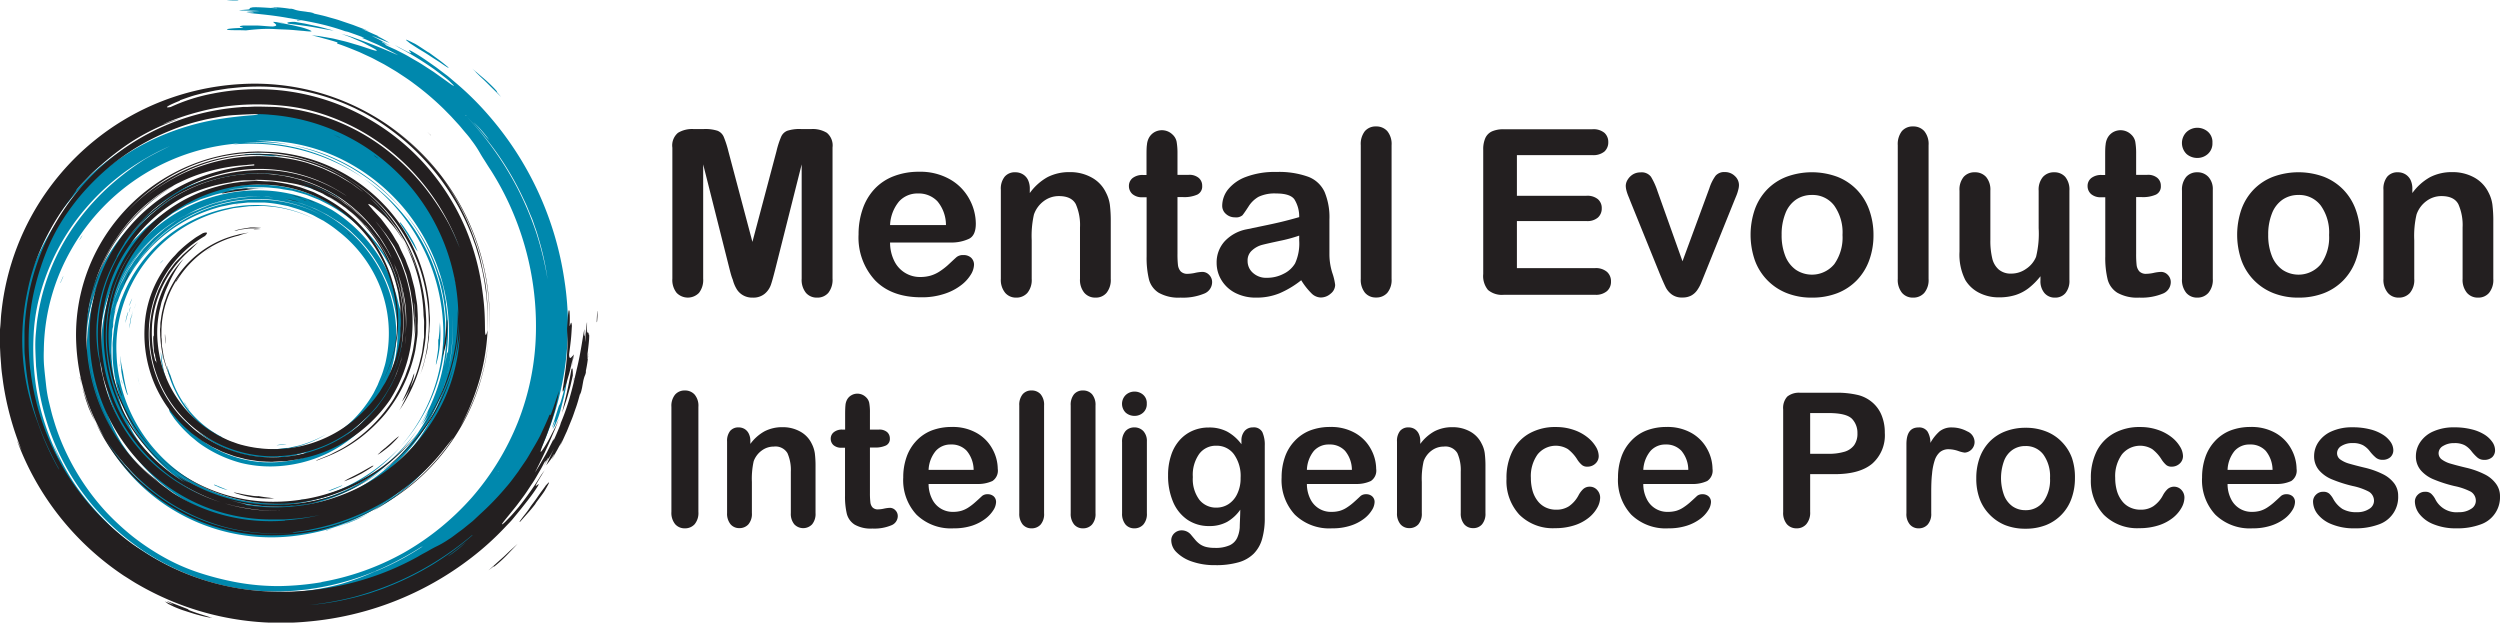
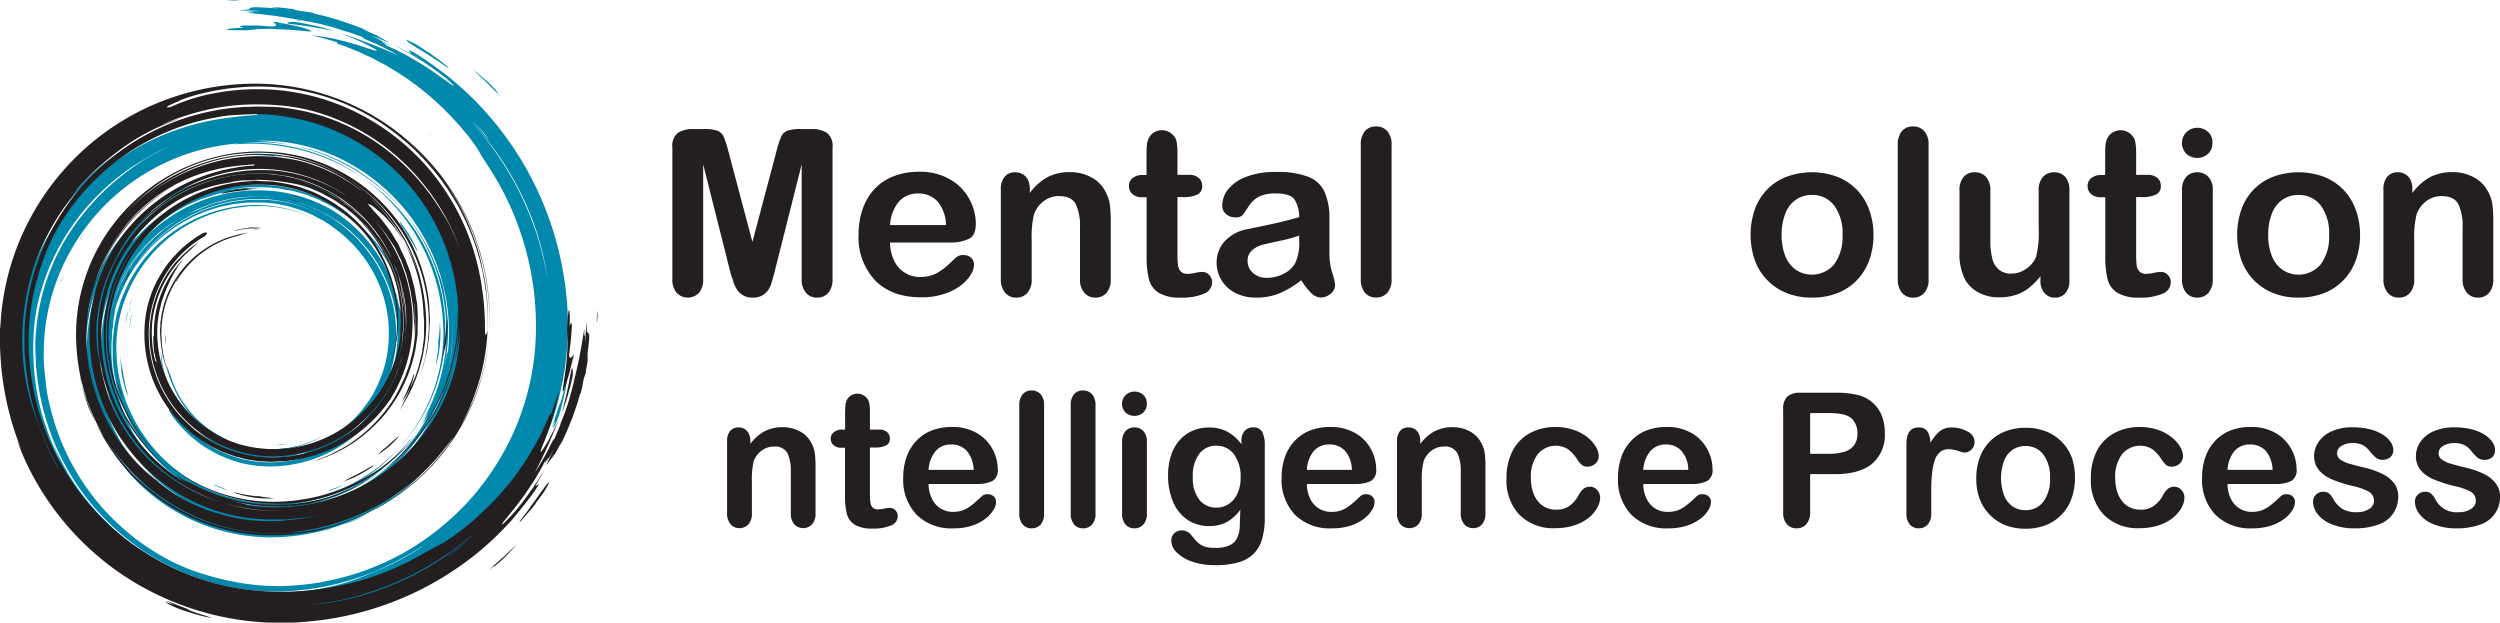
<svg xmlns="http://www.w3.org/2000/svg" viewBox="0 0 470.58 117.19">
  <defs>
    <style>.cls-1{fill:#231f20;}.cls-2{fill:#0088ad;}</style>
  </defs>
  <g id="Layer_2" data-name="Layer 2">
    <g id="Layer_1-2" data-name="Layer 1">
      <path class="cls-1" d="M137.36,50.79l-5-19.85V52.45a3.94,3.94,0,0,1-.79,2.68,2.93,2.93,0,0,1-4.2,0,3.86,3.86,0,0,1-.81-2.69V27.8A3.1,3.1,0,0,1,127.62,25a5.14,5.14,0,0,1,2.87-.71h2a7.53,7.53,0,0,1,2.56.32,2.14,2.14,0,0,1,1.18,1.15,18.74,18.74,0,0,1,.87,2.7l4.53,17.07,4.53-17.07a16.5,16.5,0,0,1,.87-2.7,2.11,2.11,0,0,1,1.18-1.15,7.49,7.49,0,0,1,2.56-.32h2a5.12,5.12,0,0,1,2.87.71,3.1,3.1,0,0,1,1.07,2.76V52.45a3.94,3.94,0,0,1-.8,2.68,2.7,2.7,0,0,1-2.14.89,2.65,2.65,0,0,1-2.06-.89,3.89,3.89,0,0,1-.81-2.68V30.94l-5,19.85c-.33,1.29-.59,2.24-.8,2.84a3.86,3.86,0,0,1-1.14,1.65,3.32,3.32,0,0,1-2.29.74,3.44,3.44,0,0,1-1.87-.48,3.31,3.31,0,0,1-1.19-1.22,6.41,6.41,0,0,1-.67-1.65C137.69,52.07,137.53,51.45,137.36,50.79Z" />
      <path class="cls-1" d="M178.89,45.65H167.54a7.77,7.77,0,0,0,.8,3.49,5.35,5.35,0,0,0,4.9,3,7,7,0,0,0,1.9-.25,6.4,6.4,0,0,0,1.67-.76,13.17,13.17,0,0,0,1.49-1.12c.45-.4,1-.94,1.76-1.62a1.94,1.94,0,0,1,1.28-.38,2.08,2.08,0,0,1,1.44.49,1.76,1.76,0,0,1,.56,1.38,3.78,3.78,0,0,1-.62,1.84,7.22,7.22,0,0,1-1.86,2,10.32,10.32,0,0,1-3.13,1.6,13.27,13.27,0,0,1-4.32.64q-5.59,0-8.69-3.19a11.85,11.85,0,0,1-3.11-8.65,14.46,14.46,0,0,1,.77-4.77,10.45,10.45,0,0,1,2.23-3.77,9.67,9.67,0,0,1,3.61-2.41,13,13,0,0,1,4.76-.84,11.26,11.26,0,0,1,5.84,1.43,9.39,9.39,0,0,1,3.64,3.71,9.74,9.74,0,0,1,1.22,4.63c0,1.46-.42,2.41-1.26,2.84A7.85,7.85,0,0,1,178.89,45.65Zm-11.35-3.29h10.52a7,7,0,0,0-1.6-4.46,4.83,4.83,0,0,0-3.67-1.48,4.65,4.65,0,0,0-3.56,1.5A7.47,7.47,0,0,0,167.54,42.36Z" />
      <path class="cls-1" d="M193.84,35.64v.7a10.23,10.23,0,0,1,3.34-3,8.94,8.94,0,0,1,4.18-.94,8.27,8.27,0,0,1,4.1,1,6.29,6.29,0,0,1,2.7,2.82,7,7,0,0,1,.75,2.3,24.38,24.38,0,0,1,.17,3.15V52.49a3.86,3.86,0,0,1-.8,2.64,2.62,2.62,0,0,1-2.07.89,2.68,2.68,0,0,1-2.11-.91,3.82,3.82,0,0,1-.81-2.62V42.82a9.73,9.73,0,0,0-.79-4.39c-.53-1-1.59-1.52-3.18-1.52a4.68,4.68,0,0,0-2.83.93,5.29,5.29,0,0,0-1.87,2.54,18.35,18.35,0,0,0-.42,4.84v7.27a3.8,3.8,0,0,1-.82,2.65,2.75,2.75,0,0,1-2.12.88,2.63,2.63,0,0,1-2.06-.91,3.82,3.82,0,0,1-.81-2.62V35.72a3.59,3.59,0,0,1,.73-2.47,2.48,2.48,0,0,1,2-.82,2.68,2.68,0,0,1,1.38.36,2.48,2.48,0,0,1,1,1.08A3.83,3.83,0,0,1,193.84,35.64Z" />
      <path class="cls-1" d="M215.18,32.94h.63V29.45c0-.93,0-1.67.08-2.2a3.34,3.34,0,0,1,.41-1.37,2.76,2.76,0,0,1,1-1,2.86,2.86,0,0,1,3.42.46,2.48,2.48,0,0,1,.76,1.35,12.88,12.88,0,0,1,.16,2.27v3.95h2.12a2.71,2.71,0,0,1,1.88.58,1.91,1.91,0,0,1,.65,1.5,1.69,1.69,0,0,1-.92,1.64,6,6,0,0,1-2.65.47h-1.08V47.8a18.42,18.42,0,0,0,.09,2.09,2.2,2.2,0,0,0,.51,1.19,1.74,1.74,0,0,0,1.35.46,7.22,7.22,0,0,0,1.38-.18,7.24,7.24,0,0,1,1.36-.18,1.74,1.74,0,0,1,1.27.56,1.92,1.92,0,0,1,.56,1.39,2.33,2.33,0,0,1-1.53,2.15,10.45,10.45,0,0,1-4.4.74,7.58,7.58,0,0,1-4.12-.91,4.22,4.22,0,0,1-1.84-2.53,17.21,17.21,0,0,1-.44-4.32V37.13h-.76a2.72,2.72,0,0,1-1.91-.6,2,2,0,0,1-.66-1.51,1.88,1.88,0,0,1,.69-1.5A3,3,0,0,1,215.18,32.94Z" />
      <path class="cls-1" d="M244.93,52.75a17.73,17.73,0,0,1-4.07,2.45,11.29,11.29,0,0,1-4.41.82,8.36,8.36,0,0,1-3.92-.88,6.47,6.47,0,0,1-2.6-2.39,6.22,6.22,0,0,1-.92-3.27,5.89,5.89,0,0,1,1.51-4.06,7.62,7.62,0,0,1,4.15-2.26l2.74-.57c1.46-.3,2.71-.57,3.75-.82s2.17-.55,3.39-.9a6.08,6.08,0,0,0-.92-3.37q-.82-1.08-3.39-1.08a7.06,7.06,0,0,0-3.33.62A5.42,5.42,0,0,0,235,38.89c-.53.82-.91,1.36-1.13,1.63a1.85,1.85,0,0,1-1.41.39,2.46,2.46,0,0,1-1.69-.63,2,2,0,0,1-.71-1.6,5,5,0,0,1,1.08-3,7.82,7.82,0,0,1,3.38-2.38,15.32,15.32,0,0,1,5.72-.93,16.21,16.21,0,0,1,6,.9,5.55,5.55,0,0,1,3.09,2.86,12.36,12.36,0,0,1,.91,5.19c0,1.36,0,2.51,0,3.46s0,2,0,3.17a11.69,11.69,0,0,0,.54,3.41,10.74,10.74,0,0,1,.54,2.28,2.14,2.14,0,0,1-.84,1.63,2.8,2.8,0,0,1-1.9.73,2.57,2.57,0,0,1-1.77-.84A12.89,12.89,0,0,1,244.93,52.75Zm-.38-8.4a28,28,0,0,1-3.71,1c-1.62.35-2.74.6-3.37.77a4.55,4.55,0,0,0-1.78,1,2.45,2.45,0,0,0-.85,2,2.91,2.91,0,0,0,1,2.24,3.66,3.66,0,0,0,2.61.93,6.72,6.72,0,0,0,3.18-.76,5.08,5.08,0,0,0,2.14-1.94,9,9,0,0,0,.78-4.34Z" />
      <path class="cls-1" d="M256.14,52.49V27.33a3.92,3.92,0,0,1,.77-2.64,2.66,2.66,0,0,1,2.1-.89,2.74,2.74,0,0,1,2.12.88,3.8,3.8,0,0,1,.81,2.65V52.49a3.76,3.76,0,0,1-.82,2.65A2.75,2.75,0,0,1,259,56a2.63,2.63,0,0,1-2.08-.91A3.87,3.87,0,0,1,256.14,52.49Z" />
-       <path class="cls-1" d="M299.75,29.2H285.53v7.65h13.1a3.11,3.11,0,0,1,2.15.65,2.18,2.18,0,0,1,.72,1.71,2.27,2.27,0,0,1-.71,1.73,3,3,0,0,1-2.16.67h-13.1v8.86h14.71a3.21,3.21,0,0,1,2.24.7,2.34,2.34,0,0,1,.76,1.83,2.31,2.31,0,0,1-.76,1.8,3.21,3.21,0,0,1-2.24.69H283.09a4.06,4.06,0,0,1-3-.91,4.11,4.11,0,0,1-.9-3V28.2a5.22,5.22,0,0,1,.4-2.22,2.55,2.55,0,0,1,1.27-1.26,5.35,5.35,0,0,1,2.2-.39h16.66A3.24,3.24,0,0,1,302,25a2.29,2.29,0,0,1,.73,1.75,2.33,2.33,0,0,1-.73,1.78A3.29,3.29,0,0,1,299.75,29.2Z" />
-       <path class="cls-1" d="M312,36l4.7,13.18,5.06-13.75a8.26,8.26,0,0,1,1.17-2.35,2.13,2.13,0,0,1,1.74-.69,2.62,2.62,0,0,1,1.88.74,2.32,2.32,0,0,1,.78,1.72,3.6,3.6,0,0,1-.14.9,7.55,7.55,0,0,1-.32,1l-.41,1-5.57,13.82-.61,1.51a7.12,7.12,0,0,1-.83,1.56,3.27,3.27,0,0,1-1.12,1,3.41,3.41,0,0,1-1.63.36,3.15,3.15,0,0,1-2-.56,3.87,3.87,0,0,1-1.09-1.23c-.23-.45-.63-1.33-1.18-2.65L306.9,37.91c-.13-.34-.26-.68-.4-1a9,9,0,0,1-.34-1,3.81,3.81,0,0,1-.14-.91,2.22,2.22,0,0,1,.36-1.18,3,3,0,0,1,1-1,2.71,2.71,0,0,1,1.39-.37,2.19,2.19,0,0,1,2,.83A13.27,13.27,0,0,1,312,36Z" />
      <path class="cls-1" d="M352.65,44.23a13.7,13.7,0,0,1-.81,4.78,10.59,10.59,0,0,1-2.34,3.76,10.34,10.34,0,0,1-3.65,2.41,13,13,0,0,1-4.79.84,12.55,12.55,0,0,1-4.74-.85,10.46,10.46,0,0,1-6-6.17,14.71,14.71,0,0,1,0-9.6,10.43,10.43,0,0,1,2.32-3.74,10.21,10.21,0,0,1,3.65-2.39,13.86,13.86,0,0,1,9.53,0,10.4,10.4,0,0,1,3.67,2.42,10.52,10.52,0,0,1,2.33,3.74A13.83,13.83,0,0,1,352.65,44.23Zm-5.83,0a8.73,8.73,0,0,0-1.56-5.53,5.07,5.07,0,0,0-4.2-2,5.23,5.23,0,0,0-3,.88,5.53,5.53,0,0,0-2,2.61,10.58,10.58,0,0,0-.7,4,10.51,10.51,0,0,0,.69,4,5.73,5.73,0,0,0,2,2.6,5.46,5.46,0,0,0,7.23-1.08A8.68,8.68,0,0,0,346.82,44.23Z" />
      <path class="cls-1" d="M357.22,52.49V27.33a4,4,0,0,1,.77-2.64,2.66,2.66,0,0,1,2.1-.89,2.74,2.74,0,0,1,2.12.88,3.8,3.8,0,0,1,.81,2.65V52.49a3.76,3.76,0,0,1-.82,2.65,2.73,2.73,0,0,1-2.11.88,2.63,2.63,0,0,1-2.08-.91A3.87,3.87,0,0,1,357.22,52.49Z" />
      <path class="cls-1" d="M384.08,52.75V52a13.1,13.1,0,0,1-2.19,2.21,8.12,8.12,0,0,1-2.5,1.32,10.2,10.2,0,0,1-3.11.44,8,8,0,0,1-3.77-.87,6.37,6.37,0,0,1-2.58-2.4,10.59,10.59,0,0,1-1.09-5.32V35.89a3.76,3.76,0,0,1,.79-2.6,2.69,2.69,0,0,1,2.08-.86,2.77,2.77,0,0,1,2.13.87,3.69,3.69,0,0,1,.81,2.59v9.29a14.12,14.12,0,0,0,.34,3.39,4,4,0,0,0,1.22,2.15,3.47,3.47,0,0,0,2.39.78,4.78,4.78,0,0,0,2.76-.88,5,5,0,0,0,1.89-2.27,18.12,18.12,0,0,0,.49-5.4V35.89a3.69,3.69,0,0,1,.81-2.59,2.75,2.75,0,0,1,2.11-.87,2.71,2.71,0,0,1,2.08.86,3.76,3.76,0,0,1,.79,2.6V52.71a3.59,3.59,0,0,1-.76,2.48,2.48,2.48,0,0,1-1.94.83,2.51,2.51,0,0,1-2-.86A3.46,3.46,0,0,1,384.08,52.75Z" />
      <path class="cls-1" d="M395.63,32.94h.63V29.45c0-.93,0-1.67.08-2.2a3.34,3.34,0,0,1,.41-1.37,2.76,2.76,0,0,1,1-1,2.86,2.86,0,0,1,3.42.46,2.48,2.48,0,0,1,.76,1.35,12.88,12.88,0,0,1,.16,2.27v3.95h2.12a2.71,2.71,0,0,1,1.88.58,1.91,1.91,0,0,1,.65,1.5,1.69,1.69,0,0,1-.92,1.64,6,6,0,0,1-2.65.47h-1.08V47.8a18.42,18.42,0,0,0,.09,2.09,2.2,2.2,0,0,0,.51,1.19,1.74,1.74,0,0,0,1.35.46,7.22,7.22,0,0,0,1.38-.18,7.35,7.35,0,0,1,1.36-.18,1.74,1.74,0,0,1,1.27.56,1.92,1.92,0,0,1,.56,1.39,2.33,2.33,0,0,1-1.53,2.15,10.45,10.45,0,0,1-4.4.74,7.58,7.58,0,0,1-4.12-.91,4.22,4.22,0,0,1-1.84-2.53,17.21,17.21,0,0,1-.44-4.32V37.13h-.76a2.73,2.73,0,0,1-1.91-.6,2,2,0,0,1-.66-1.51,1.88,1.88,0,0,1,.69-1.5A3,3,0,0,1,395.63,32.94Z" />
      <path class="cls-1" d="M413.65,29.73a3.07,3.07,0,0,1-2.07-.74,2.9,2.9,0,0,1,0-4.14,3,3,0,0,1,2-.8,3.06,3.06,0,0,1,2,.73,2.57,2.57,0,0,1,.87,2.1,2.64,2.64,0,0,1-.85,2.09A2.92,2.92,0,0,1,413.65,29.73Zm2.87,6V52.49a3.76,3.76,0,0,1-.83,2.64,2.72,2.72,0,0,1-2.1.89,2.64,2.64,0,0,1-2.08-.91,3.87,3.87,0,0,1-.79-2.62V35.89a3.73,3.73,0,0,1,.79-2.59,2.71,2.71,0,0,1,2.08-.87,2.77,2.77,0,0,1,2.1.87A3.38,3.38,0,0,1,416.52,35.72Z" />
      <path class="cls-1" d="M444.24,44.23a13.7,13.7,0,0,1-.81,4.78,10.59,10.59,0,0,1-2.34,3.76,10.34,10.34,0,0,1-3.65,2.41,13,13,0,0,1-4.79.84,12.55,12.55,0,0,1-4.74-.85,10.46,10.46,0,0,1-6-6.17,14.71,14.71,0,0,1,0-9.6,10.43,10.43,0,0,1,2.32-3.74,10.21,10.21,0,0,1,3.65-2.39,13.86,13.86,0,0,1,9.53,0,10.4,10.4,0,0,1,3.67,2.42,10.52,10.52,0,0,1,2.33,3.74A13.83,13.83,0,0,1,444.24,44.23Zm-5.83,0a8.73,8.73,0,0,0-1.56-5.53,5.07,5.07,0,0,0-4.2-2,5.23,5.23,0,0,0-3,.88,5.59,5.59,0,0,0-2,2.61,10.58,10.58,0,0,0-.7,4,10.51,10.51,0,0,0,.69,4,5.73,5.73,0,0,0,2,2.6,5.46,5.46,0,0,0,7.23-1.08A8.68,8.68,0,0,0,438.41,44.23Z" />
      <path class="cls-1" d="M454.08,35.64v.7a10.26,10.26,0,0,1,3.35-3,8.9,8.9,0,0,1,4.17-.94,8.34,8.34,0,0,1,4.11,1,6.4,6.4,0,0,1,2.7,2.82,6.75,6.75,0,0,1,.74,2.3,24.38,24.38,0,0,1,.17,3.15V52.49a3.86,3.86,0,0,1-.8,2.64,2.62,2.62,0,0,1-2.07.89,2.66,2.66,0,0,1-2.1-.91,3.82,3.82,0,0,1-.81-2.62V42.82a9.71,9.71,0,0,0-.8-4.39c-.53-1-1.59-1.52-3.18-1.52a4.68,4.68,0,0,0-2.82.93,5.23,5.23,0,0,0-1.87,2.54,17.8,17.8,0,0,0-.43,4.84v7.27a3.76,3.76,0,0,1-.82,2.65,2.73,2.73,0,0,1-2.11.88,2.6,2.6,0,0,1-2.06-.91,3.82,3.82,0,0,1-.81-2.62V35.72a3.64,3.64,0,0,1,.72-2.47,2.49,2.49,0,0,1,2-.82,2.68,2.68,0,0,1,1.38.36,2.6,2.6,0,0,1,1,1.08A3.83,3.83,0,0,1,454.08,35.64Z" />
-       <path class="cls-1" d="M126.38,96.35V76.59a3.35,3.35,0,0,1,.7-2.32,2.36,2.36,0,0,1,1.82-.77,2.41,2.41,0,0,1,1.85.77,3.26,3.26,0,0,1,.71,2.32V96.35a3.3,3.3,0,0,1-.71,2.33,2.41,2.41,0,0,1-1.85.77,2.34,2.34,0,0,1-1.81-.78A3.35,3.35,0,0,1,126.38,96.35Z" />
      <path class="cls-1" d="M141.24,83v.56a8.21,8.21,0,0,1,2.7-2.39,7.23,7.23,0,0,1,3.36-.76,6.67,6.67,0,0,1,3.3.81,5.09,5.09,0,0,1,2.18,2.27,5.82,5.82,0,0,1,.6,1.85,19.61,19.61,0,0,1,.13,2.54v8.69a3.07,3.07,0,0,1-.64,2.12,2.31,2.31,0,0,1-3.36,0,3.08,3.08,0,0,1-.65-2.11V88.82a7.86,7.86,0,0,0-.64-3.53,2.62,2.62,0,0,0-2.56-1.23,3.76,3.76,0,0,0-2.28.75,4.31,4.31,0,0,0-1.51,2,15.1,15.1,0,0,0-.34,3.91v5.85a3,3,0,0,1-.66,2.13,2.23,2.23,0,0,1-1.7.71,2.11,2.11,0,0,1-1.66-.73,3.13,3.13,0,0,1-.65-2.11V83.11a3,3,0,0,1,.58-2,2,2,0,0,1,1.59-.66,2.19,2.19,0,0,1,1.11.29,2.08,2.08,0,0,1,.8.88A3,3,0,0,1,141.24,83Z" />
      <path class="cls-1" d="M158.56,80.86h.52v-2.8q0-1.14.06-1.77a2.68,2.68,0,0,1,.33-1.11,2.11,2.11,0,0,1,.79-.78,2.22,2.22,0,0,1,1.15-.3,2.3,2.3,0,0,1,1.6.67,2,2,0,0,1,.61,1.09,9.44,9.44,0,0,1,.13,1.82v3.18h1.71a2.23,2.23,0,0,1,1.52.47,1.59,1.59,0,0,1,.52,1.21,1.35,1.35,0,0,1-.75,1.32,4.8,4.8,0,0,1-2.13.38h-.87v8.59a14,14,0,0,0,.08,1.68,1.69,1.69,0,0,0,.41,1,1.38,1.38,0,0,0,1.09.37,5.68,5.68,0,0,0,1.11-.15,6.31,6.31,0,0,1,1.09-.14,1.41,1.41,0,0,1,1,.45,1.54,1.54,0,0,1,.46,1.12,1.88,1.88,0,0,1-1.24,1.73,8.3,8.3,0,0,1-3.54.6,6.12,6.12,0,0,1-3.32-.73,3.44,3.44,0,0,1-1.48-2,14.07,14.07,0,0,1-.35-3.48v-9h-.62a2.24,2.24,0,0,1-1.54-.48,1.59,1.59,0,0,1-.53-1.22,1.53,1.53,0,0,1,.56-1.21A2.45,2.45,0,0,1,158.56,80.86Z" />
      <path class="cls-1" d="M183.93,91.1h-9.14a6.29,6.29,0,0,0,.65,2.81,4.28,4.28,0,0,0,3.94,2.44,5.62,5.62,0,0,0,1.53-.19,5,5,0,0,0,1.35-.62,10,10,0,0,0,1.19-.9c.37-.32.84-.75,1.43-1.3a1.55,1.55,0,0,1,1-.31,1.68,1.68,0,0,1,1.17.4,1.42,1.42,0,0,1,.44,1.11A3,3,0,0,1,187,96a6.25,6.25,0,0,1-1.5,1.63A8.51,8.51,0,0,1,183,98.94a10.9,10.9,0,0,1-3.48.51,9.28,9.28,0,0,1-7-2.57,9.53,9.53,0,0,1-2.5-7,11.37,11.37,0,0,1,.62-3.84,8.45,8.45,0,0,1,1.79-3,7.9,7.9,0,0,1,2.91-2,10.46,10.46,0,0,1,3.84-.67,9.06,9.06,0,0,1,4.69,1.15,7.6,7.6,0,0,1,2.94,3,7.88,7.88,0,0,1,1,3.73,2.34,2.34,0,0,1-1,2.29A6.44,6.44,0,0,1,183.93,91.1Zm-9.14-2.65h8.48a5.7,5.7,0,0,0-1.3-3.59A3.86,3.86,0,0,0,179,83.67a3.7,3.7,0,0,0-2.86,1.21A6,6,0,0,0,174.79,88.45Z" />
      <path class="cls-1" d="M191.86,96.61V76.34a3.14,3.14,0,0,1,.63-2.12,2.11,2.11,0,0,1,1.68-.72,2.21,2.21,0,0,1,1.71.71,3.05,3.05,0,0,1,.65,2.13V96.61a3,3,0,0,1-.65,2.13,2.24,2.24,0,0,1-1.71.71,2.12,2.12,0,0,1-1.67-.73A3.18,3.18,0,0,1,191.86,96.61Z" />
      <path class="cls-1" d="M201.54,96.61V76.34a3.14,3.14,0,0,1,.62-2.12,2.13,2.13,0,0,1,1.69-.72,2.22,2.22,0,0,1,1.71.71,3.1,3.1,0,0,1,.65,2.13V96.61a3,3,0,0,1-.66,2.13,2.23,2.23,0,0,1-1.7.71,2.11,2.11,0,0,1-1.67-.73A3.13,3.13,0,0,1,201.54,96.61Z" />
      <path class="cls-1" d="M213.57,78.28a2.48,2.48,0,0,1-1.67-.6,2.33,2.33,0,0,1,0-3.33,2.4,2.4,0,0,1,1.65-.64,2.43,2.43,0,0,1,1.61.58,2.07,2.07,0,0,1,.7,1.7,2.12,2.12,0,0,1-.68,1.68A2.36,2.36,0,0,1,213.57,78.28Zm2.31,4.83v13.5a3,3,0,0,1-.66,2.12,2.22,2.22,0,0,1-1.7.72,2.12,2.12,0,0,1-1.67-.73,3.18,3.18,0,0,1-.64-2.11V83.24a3.05,3.05,0,0,1,.64-2.09,2.2,2.2,0,0,1,1.67-.7,2.28,2.28,0,0,1,1.7.7A2.75,2.75,0,0,1,215.88,83.11Z" />
      <path class="cls-1" d="M238.07,83.88V97.45a14.17,14.17,0,0,1-.5,4,6.42,6.42,0,0,1-1.59,2.78,6.59,6.59,0,0,1-2.87,1.62,15.34,15.34,0,0,1-4.4.53,12.89,12.89,0,0,1-4.32-.67,7.46,7.46,0,0,1-2.92-1.75,3.17,3.17,0,0,1-1-2.2,1.8,1.8,0,0,1,.58-1.39,2,2,0,0,1,1.41-.54,2.28,2.28,0,0,1,1.79.91l.78.93a4.77,4.77,0,0,0,.89.8,3.66,3.66,0,0,0,1.17.5,6.86,6.86,0,0,0,1.58.16,6.42,6.42,0,0,0,2.81-.5,2.9,2.9,0,0,0,1.41-1.42,5.69,5.69,0,0,0,.47-1.94c0-.69.08-1.8.1-3.33a7.72,7.72,0,0,1-2.49,2.3,6.84,6.84,0,0,1-3.36.78,7.14,7.14,0,0,1-4.1-1.19,7.68,7.68,0,0,1-2.7-3.36,12.5,12.5,0,0,1-.94-5,11.62,11.62,0,0,1,.58-3.8,7.93,7.93,0,0,1,1.63-2.86,7,7,0,0,1,2.45-1.75,7.56,7.56,0,0,1,3-.59,7.28,7.28,0,0,1,3.44.76,8.32,8.32,0,0,1,2.71,2.39V83a2.72,2.72,0,0,1,.6-1.88,2,2,0,0,1,1.54-.67,1.81,1.81,0,0,1,1.79.88A5.77,5.77,0,0,1,238.07,83.88ZM224.53,89.8a6.49,6.49,0,0,0,1.24,4.29A4,4,0,0,0,229,95.55a4.15,4.15,0,0,0,2.2-.63A4.58,4.58,0,0,0,232.87,93a6.64,6.64,0,0,0,.65-3.05,7,7,0,0,0-1.26-4.45,4,4,0,0,0-3.31-1.6,3.87,3.87,0,0,0-3.21,1.53A6.79,6.79,0,0,0,224.53,89.8Z" />
      <path class="cls-1" d="M255.17,91.1H246a6.29,6.29,0,0,0,.64,2.81,4.28,4.28,0,0,0,4,2.44,5.62,5.62,0,0,0,1.53-.19,4.91,4.91,0,0,0,1.34-.62,10.15,10.15,0,0,0,1.2-.9c.37-.32.84-.75,1.42-1.3a1.56,1.56,0,0,1,1-.31,1.64,1.64,0,0,1,1.16.4,1.39,1.39,0,0,1,.45,1.11,3,3,0,0,1-.5,1.48,5.92,5.92,0,0,1-1.5,1.63,8.32,8.32,0,0,1-2.51,1.29,10.92,10.92,0,0,1-3.49.51,9.29,9.29,0,0,1-7-2.57,9.57,9.57,0,0,1-2.5-7,11.62,11.62,0,0,1,.62-3.84,8.32,8.32,0,0,1,1.8-3,7.9,7.9,0,0,1,2.91-2,10.44,10.44,0,0,1,3.83-.67,9.1,9.1,0,0,1,4.7,1.15,7.6,7.6,0,0,1,2.94,3,7.86,7.86,0,0,1,1,3.73,2.34,2.34,0,0,1-1,2.29A6.39,6.39,0,0,1,255.17,91.1ZM246,88.45h8.47a5.64,5.64,0,0,0-1.29-3.59,3.88,3.88,0,0,0-3-1.19,3.72,3.72,0,0,0-2.87,1.21A6,6,0,0,0,246,88.45Z" />
      <path class="cls-1" d="M267.34,83v.56a8.21,8.21,0,0,1,2.7-2.39,7.26,7.26,0,0,1,3.36-.76,6.71,6.71,0,0,1,3.31.81,5.12,5.12,0,0,1,2.17,2.27,5.36,5.36,0,0,1,.6,1.85,19.61,19.61,0,0,1,.13,2.54v8.69a3.07,3.07,0,0,1-.64,2.12,2.11,2.11,0,0,1-1.67.72,2.15,2.15,0,0,1-1.69-.73,3.13,3.13,0,0,1-.65-2.11V88.82a7.86,7.86,0,0,0-.64-3.53,2.61,2.61,0,0,0-2.56-1.23,3.8,3.8,0,0,0-2.28.75,4.29,4.29,0,0,0-1.5,2,14.53,14.53,0,0,0-.35,3.91v5.85a3.07,3.07,0,0,1-.65,2.13,2.24,2.24,0,0,1-1.71.71,2.13,2.13,0,0,1-1.66-.73,3.13,3.13,0,0,1-.65-2.11V83.11a3,3,0,0,1,.58-2,2,2,0,0,1,1.6-.66,2.19,2.19,0,0,1,1.11.29,2.12,2.12,0,0,1,.79.88A3,3,0,0,1,267.34,83Z" />
      <path class="cls-1" d="M301.2,93.67a4,4,0,0,1-.52,1.86,6.51,6.51,0,0,1-1.59,1.89,8.34,8.34,0,0,1-2.7,1.45,11.53,11.53,0,0,1-3.66.55A8.91,8.91,0,0,1,286,96.89a9.35,9.35,0,0,1-2.43-6.77A11.17,11.17,0,0,1,284.65,85a7.92,7.92,0,0,1,3.22-3.41,9.89,9.89,0,0,1,5-1.21,10.11,10.11,0,0,1,3.33.53,8.58,8.58,0,0,1,2.57,1.37,6.67,6.67,0,0,1,1.61,1.79,3.52,3.52,0,0,1,.55,1.77,1.89,1.89,0,0,1-.62,1.42,2.14,2.14,0,0,1-1.52.58,1.49,1.49,0,0,1-1-.3,4.57,4.57,0,0,1-.87-1,7.3,7.3,0,0,0-1.79-2,4.4,4.4,0,0,0-5.71,1,7,7,0,0,0-1.26,4.42,8.87,8.87,0,0,0,.32,2.43,5.62,5.62,0,0,0,.94,1.88A4.13,4.13,0,0,0,291,95.54a4.52,4.52,0,0,0,1.92.4,4.28,4.28,0,0,0,2.41-.65,5.77,5.77,0,0,0,1.77-2,4.49,4.49,0,0,1,.92-1.24,1.79,1.79,0,0,1,1.22-.44,1.82,1.82,0,0,1,1.42.65A2.11,2.11,0,0,1,301.2,93.67Z" />
      <path class="cls-1" d="M318.46,91.1h-9.14a6.16,6.16,0,0,0,.64,2.81,4.28,4.28,0,0,0,4,2.44,5.67,5.67,0,0,0,1.53-.19,4.91,4.91,0,0,0,1.34-.62,11,11,0,0,0,1.2-.9c.36-.32.84-.75,1.42-1.3a1.56,1.56,0,0,1,1-.31,1.65,1.65,0,0,1,1.16.4,1.39,1.39,0,0,1,.45,1.11,3,3,0,0,1-.5,1.48,5.92,5.92,0,0,1-1.5,1.63,8.57,8.57,0,0,1-2.51,1.29,11,11,0,0,1-3.49.51,9.29,9.29,0,0,1-7-2.57,9.57,9.57,0,0,1-2.5-7,11.62,11.62,0,0,1,.62-3.84,8.32,8.32,0,0,1,1.8-3,7.73,7.73,0,0,1,2.91-2,10.44,10.44,0,0,1,3.83-.67,9.1,9.1,0,0,1,4.7,1.15,7.64,7.64,0,0,1,2.93,3,7.88,7.88,0,0,1,1,3.73,2.34,2.34,0,0,1-1,2.29A6.39,6.39,0,0,1,318.46,91.1Zm-9.14-2.65h8.47a5.64,5.64,0,0,0-1.29-3.59,3.88,3.88,0,0,0-2.95-1.19,3.72,3.72,0,0,0-2.87,1.21A6,6,0,0,0,309.32,88.45Z" />
      <path class="cls-1" d="M345.39,89.25h-4.66v7.1a3.3,3.3,0,0,1-.72,2.31,2.33,2.33,0,0,1-1.81.79,2.38,2.38,0,0,1-1.85-.78,3.29,3.29,0,0,1-.7-2.28V77.05a3.18,3.18,0,0,1,.77-2.4,3.5,3.5,0,0,1,2.45-.72h6.52a16.91,16.91,0,0,1,4.45.45,6.64,6.64,0,0,1,2.66,1.42,6.26,6.26,0,0,1,1.7,2.43,8.49,8.49,0,0,1,.58,3.23,7.11,7.11,0,0,1-2.36,5.81C350.85,88.59,348.5,89.25,345.39,89.25Zm-1.23-11.5h-3.43v7.67h3.43a10.24,10.24,0,0,0,3-.38A3.5,3.5,0,0,0,349,83.81a3.69,3.69,0,0,0,.63-2.24,3.82,3.82,0,0,0-1-2.71Q347.57,77.75,344.16,77.75Z" />
      <path class="cls-1" d="M363.52,92.71v3.9a3,3,0,0,1-.67,2.13,2.23,2.23,0,0,1-1.69.71,2.12,2.12,0,0,1-1.66-.72,3,3,0,0,1-.65-2.12v-13c0-2.1.75-3.15,2.27-3.15a1.9,1.9,0,0,1,1.68.74,4,4,0,0,1,.56,2.17,8.29,8.29,0,0,1,1.72-2.17,3.58,3.58,0,0,1,2.36-.74,6.06,6.06,0,0,1,2.86.74,2.2,2.2,0,0,1,1.38,2,2,2,0,0,1-1.86,2,6,6,0,0,1-1.24-.32,5.87,5.87,0,0,0-1.74-.32,2.53,2.53,0,0,0-1.68.54,3.53,3.53,0,0,0-1,1.6,11.13,11.13,0,0,0-.49,2.53C363.56,90.11,363.52,91.3,363.52,92.71Z" />
      <path class="cls-1" d="M390.57,90a11.11,11.11,0,0,1-.65,3.85,8.37,8.37,0,0,1-4.83,5,10.4,10.4,0,0,1-3.85.67,10.24,10.24,0,0,1-3.82-.68,8.53,8.53,0,0,1-2.93-2,8.38,8.38,0,0,1-1.88-3A11,11,0,0,1,372,90a11.2,11.2,0,0,1,.65-3.88,8.61,8.61,0,0,1,1.87-3,8.25,8.25,0,0,1,2.94-1.92,10.46,10.46,0,0,1,3.82-.68,10.27,10.27,0,0,1,3.85.69,8.22,8.22,0,0,1,3,2,8.48,8.48,0,0,1,1.88,3A11.27,11.27,0,0,1,390.57,90Zm-4.69,0a7,7,0,0,0-1.26-4.45,4.08,4.08,0,0,0-3.38-1.59,4.2,4.2,0,0,0-2.41.71,4.4,4.4,0,0,0-1.61,2.1,9.43,9.43,0,0,0,0,6.43,4.58,4.58,0,0,0,1.59,2.1,4.16,4.16,0,0,0,2.44.73,4.09,4.09,0,0,0,3.38-1.6A7,7,0,0,0,385.88,90Z" />
      <path class="cls-1" d="M411.18,93.67a4,4,0,0,1-.52,1.86,6.51,6.51,0,0,1-1.59,1.89,8.44,8.44,0,0,1-2.7,1.45,11.53,11.53,0,0,1-3.66.55A8.91,8.91,0,0,1,396,96.89a9.35,9.35,0,0,1-2.43-6.77A11.17,11.17,0,0,1,394.63,85a7.92,7.92,0,0,1,3.22-3.41,9.89,9.89,0,0,1,5-1.21,10.11,10.11,0,0,1,3.33.53,8.71,8.71,0,0,1,2.57,1.37,6.46,6.46,0,0,1,1.6,1.79,3.54,3.54,0,0,1,.56,1.77,1.89,1.89,0,0,1-.62,1.42,2.16,2.16,0,0,1-1.52.58,1.54,1.54,0,0,1-1-.3,4.87,4.87,0,0,1-.86-1,7.3,7.3,0,0,0-1.79-2,4.4,4.4,0,0,0-5.71,1,7,7,0,0,0-1.26,4.42,8.87,8.87,0,0,0,.32,2.43,5.62,5.62,0,0,0,.94,1.88A4,4,0,0,0,401,95.54a4.49,4.49,0,0,0,1.92.4,4.25,4.25,0,0,0,2.4-.65,5.69,5.69,0,0,0,1.78-2,4.49,4.49,0,0,1,.92-1.24,1.88,1.88,0,0,1,2.63.21A2.08,2.08,0,0,1,411.18,93.67Z" />
      <path class="cls-1" d="M428.44,91.1H419.3a6.16,6.16,0,0,0,.64,2.81,4.28,4.28,0,0,0,3.94,2.44,5.62,5.62,0,0,0,1.53-.19,5,5,0,0,0,1.35-.62,11,11,0,0,0,1.2-.9c.36-.32.84-.75,1.42-1.3a1.55,1.55,0,0,1,1-.31,1.68,1.68,0,0,1,1.17.4,1.42,1.42,0,0,1,.44,1.11,3,3,0,0,1-.49,1.48,5.92,5.92,0,0,1-1.5,1.63,8.51,8.51,0,0,1-2.52,1.29,10.9,10.9,0,0,1-3.48.51,9.29,9.29,0,0,1-7-2.57,9.53,9.53,0,0,1-2.5-7,11.62,11.62,0,0,1,.62-3.84,8.45,8.45,0,0,1,1.79-3,7.9,7.9,0,0,1,2.91-2,10.5,10.5,0,0,1,3.84-.67,9.12,9.12,0,0,1,4.7,1.15,7.64,7.64,0,0,1,2.93,3,7.88,7.88,0,0,1,1,3.73,2.34,2.34,0,0,1-1,2.29A6.42,6.42,0,0,1,428.44,91.1Zm-9.14-2.65h8.47a5.76,5.76,0,0,0-1.29-3.59,3.9,3.9,0,0,0-3-1.19,3.7,3.7,0,0,0-2.86,1.21A6,6,0,0,0,419.3,88.45Z" />
      <path class="cls-1" d="M451.41,93.34a5.42,5.42,0,0,1-3.72,5.4,12.57,12.57,0,0,1-4.48.71,10.92,10.92,0,0,1-4.31-.77,6.26,6.26,0,0,1-2.66-1.92,3.89,3.89,0,0,1-.85-2.32,1.77,1.77,0,0,1,.55-1.32,1.84,1.84,0,0,1,1.38-.55,1.61,1.61,0,0,1,1.13.36,4.07,4.07,0,0,1,.75,1,5.31,5.31,0,0,0,1.72,1.87,5.22,5.22,0,0,0,2.74.61,4,4,0,0,0,2.3-.62,1.77,1.77,0,0,0,.9-1.43,2,2,0,0,0-.94-1.8,11.58,11.58,0,0,0-3.07-1.08,25.44,25.44,0,0,1-3.93-1.26,6.37,6.37,0,0,1-2.42-1.73,4,4,0,0,1-.91-2.66,4.67,4.67,0,0,1,.84-2.65,5.75,5.75,0,0,1,2.48-2,9.36,9.36,0,0,1,3.94-.75,13,13,0,0,1,3.26.38,8.13,8.13,0,0,1,2.41,1,5,5,0,0,1,1.48,1.4,2.82,2.82,0,0,1,.5,1.51,1.75,1.75,0,0,1-.54,1.32,2.14,2.14,0,0,1-1.53.51,1.87,1.87,0,0,1-1.22-.41,7.87,7.87,0,0,1-1.16-1.23,4.22,4.22,0,0,0-1.25-1.1,4,4,0,0,0-1.95-.41,3.85,3.85,0,0,0-2.11.54,1.58,1.58,0,0,0-.83,1.34,1.45,1.45,0,0,0,.61,1.21,5.35,5.35,0,0,0,1.66.78c.7.2,1.66.46,2.88.75a15.67,15.67,0,0,1,3.55,1.27,5.93,5.93,0,0,1,2.09,1.74A3.86,3.86,0,0,1,451.41,93.34Z" />
      <path class="cls-1" d="M470.58,93.34a5.42,5.42,0,0,1-3.72,5.4,12.57,12.57,0,0,1-4.48.71,11,11,0,0,1-4.31-.77,6.22,6.22,0,0,1-2.65-1.92,3.91,3.91,0,0,1-.86-2.32,1.77,1.77,0,0,1,.55-1.32,1.86,1.86,0,0,1,1.39-.55,1.59,1.59,0,0,1,1.12.36,3.86,3.86,0,0,1,.76,1,4.46,4.46,0,0,0,4.45,2.48,4,4,0,0,0,2.3-.62,1.77,1.77,0,0,0,.9-1.43,2,2,0,0,0-.93-1.8A11.82,11.82,0,0,0,462,91.49a25.27,25.27,0,0,1-3.92-1.26,6.41,6.41,0,0,1-2.43-1.73,4,4,0,0,1-.9-2.66,4.67,4.67,0,0,1,.84-2.65,5.66,5.66,0,0,1,2.47-2,9.39,9.39,0,0,1,3.94-.75,13,13,0,0,1,3.26.38,8.2,8.2,0,0,1,2.42,1,5.08,5.08,0,0,1,1.47,1.4,2.74,2.74,0,0,1,.5,1.51,1.78,1.78,0,0,1-.53,1.32,2.15,2.15,0,0,1-1.54.51,1.89,1.89,0,0,1-1.22-.41,8.37,8.37,0,0,1-1.16-1.23,4.31,4.31,0,0,0-1.24-1.1,4,4,0,0,0-2-.41,3.81,3.81,0,0,0-2.1.54,1.58,1.58,0,0,0-.84,1.34,1.46,1.46,0,0,0,.62,1.21,5.24,5.24,0,0,0,1.66.78c.69.2,1.65.46,2.87.75a15.67,15.67,0,0,1,3.55,1.27,5.84,5.84,0,0,1,2.09,1.74A3.86,3.86,0,0,1,470.58,93.34Z" />
      <path class="cls-2" d="M30.74,67.73c0-.49-.1-1-.16-1.43.08,1.29.11,1.42.16,1.43M49.89,98.9A36.85,36.85,0,0,1,45,98.32a35.39,35.39,0,0,1-4.73-1.27,36.21,36.21,0,0,1-4.41-1.91A35,35,0,0,1,22.94,83.53c.11.16.21.33.32.5a33.94,33.94,0,0,0,4.79,5.74,35,35,0,0,0,6,4.58,33.86,33.86,0,0,0,20.83,4.38,36.23,36.23,0,0,1-5,.17m17.93-73,.51.28A42.08,42.08,0,0,1,83.15,40.3a41.58,41.58,0,0,1,6.36,19A38.51,38.51,0,0,1,73.22,94.11c-.53.38-1,.77-1.59,1.13S70.55,96,70,96.3a38.53,38.53,0,0,0,17.4-19.65A38.08,38.08,0,0,0,90,64a42.28,42.28,0,0,0-.32-6.29,44,44,0,0,0-1.25-6A46.47,46.47,0,0,0,84,41.51,41.55,41.55,0,0,0,68.53,26.2a40.94,40.94,0,0,0-9.89-4,44,44,0,0,0-5.21-1,44.24,44.24,0,0,0-5.27-.32,40.4,40.4,0,0,1,10.05,1.3,40.93,40.93,0,0,1,9.61,3.8M43.87,83.61A7.86,7.86,0,0,0,45,84c.39.12.78.24,1.17.34l1.18.22.59.11c.2,0,.4,0,.6,0l1.18.1c.4,0,.79,0,1.18,0s.78,0,1.16,0l1.16-.14a20.83,20.83,0,0,0,8.23-2.92,22.9,22.9,0,0,1-5.06,2.13l-1.25.28-.62.13-.31.07-.31,0-1.23.14-.62.08h-.61a19,19,0,0,1-9.9-2.27s0,0-.22-.07a4.81,4.81,0,0,1-1-.63L41,82l.6.32s0-.13.56.14a19.29,19.29,0,0,1-10.06-11.8l-.22-.49c-.05-.17-.11-.33-.16-.5-.12-.32-.23-.64-.33-.94L31.63,70c.08.43.25.82.37,1.24a18.29,18.29,0,0,0,1,2.39,19.82,19.82,0,0,0,10.92,10m32-43.88a35.52,35.52,0,0,0-9.82-8.34A34.61,34.61,0,0,0,54.81,27.3,37.88,37.88,0,0,1,66.8,32a37.34,37.34,0,0,1,9.07,7.69M69.06,90.07a32.71,32.71,0,0,1-12.8,4.84A29.66,29.66,0,0,1,36.45,91.3a29.31,29.31,0,0,1-3.53-2.41,30.91,30.91,0,0,0,6,3.63A29.08,29.08,0,0,0,48.11,95a31,31,0,0,0,9.5-.54c.81-.17,1.62-.37,2.42-.6l.09,0h0c.7-.21,1.4-.43,2.08-.69s1.47-.59,2.2-.89,1.44-.67,2.13-1.07a32.63,32.63,0,0,0,8.66-6.9A34.75,34.75,0,0,1,71.08,88a33.8,33.8,0,0,1-4.68,3,31.86,31.86,0,0,1-10.52,3.42A29.59,29.59,0,0,1,23.75,75.63a27.86,27.86,0,0,1-1.26-4.39,25.71,25.71,0,0,1-.55-4.54,25.25,25.25,0,0,1,1.14-9A26.82,26.82,0,0,1,33.87,43.25a27.4,27.4,0,0,1,8.43-3.69l1.13-.26.56-.13c.2,0,.39-.05.58-.07l2.31-.28,2.31-.06c.78,0,1.54.12,2.32.17a24.63,24.63,0,0,1,8,2.46,24.46,24.46,0,0,0-16.84-2.18,27.16,27.16,0,0,0-14.72,8.58,28,28,0,0,0-4.58,7.26l-.41,1a8.69,8.69,0,0,0-.37,1L22,59.1a27.18,27.18,0,0,0-.69,4.21l-.1,1.06a9.37,9.37,0,0,0,0,1.06c0,.71,0,1.42,0,2.13a31.47,31.47,0,0,0,.57,4.22,30.07,30.07,0,0,0,29.56,24,33.18,33.18,0,0,0,15-3.77A32.79,32.79,0,0,0,77.56,82.3c.43-.56.86-1.23,1.28-1.86a33.49,33.49,0,0,1-9.78,9.63m13.47-18.8a32.71,32.71,0,0,0,1.25-7.44,34.76,34.76,0,0,0-.47-7.6A34.24,34.24,0,0,0,77.92,43a36.1,36.1,0,0,0-9.48-9.45,36,36,0,0,1,10.48,11.8A35.75,35.75,0,0,1,82.7,55.52a35,35,0,0,1,.69,5.24,30.73,30.73,0,0,1-.11,5.17,32.42,32.42,0,0,1-8.1,18.35,32.79,32.79,0,0,0,7.35-13M45.94,26.93c-.74,0-1.53.19-2.24.28a37.84,37.84,0,0,1,24.74,6.34A36.19,36.19,0,0,0,57.7,28.31a35.46,35.46,0,0,0-11.76-1.38M52.23,4.19c-.48-.06-.79-.08-.79-.08a.12.12,0,0,0,0,.08c.92.06,1.74.16,2.51.22l-1.76-.22m-17.11,32-1,.49-.93.55-1.74,1.08a32.7,32.7,0,0,1,13.61-4.55l1.36-.19,1.32-.06,1.25,0c.21,0,.41,0,.61,0l.58,0,2.2.15c.68.09,1.32.22,1.92.32a24.19,24.19,0,0,1,3.14.76,19.67,19.67,0,0,1,2.23.8,15.37,15.37,0,0,1,2,.7l1.19.51.67.3c.22.1.44.23.68.36L63.57,37l-.6-.33a30.13,30.13,0,0,0-11.51-3.48,21.94,21.94,0,0,0-3-.12,21.44,21.44,0,0,0-3,.17,33.9,33.9,0,0,0-5.89,1.16l-2.29.81c-.75.28-1.44.65-2.12,1M58.3,5.66A12.92,12.92,0,0,0,56.15,5c-.55-.12-1.21-.29-2-.43s-1.67-.28-2.69-.42c.17.29,1.19.69-.12.84-.7,0-1.74-.13-2.79-.18l-2.8,0c-1.39.2,0,.31,0,.46A19,19,0,0,0,43,5.43c-.49.13-.3.19.3.23s1.64,0,3,.06c.74-.09,1.63-.18,2.59-.24s2-.06,3,0,2,.07,2.92.14,1.71.16,2.35.2c1.28.15,1.88.16,1.17-.12m-1-1.27-1.86-.32c-.8,0-1.87.1-1.14.36,1.92.23,3.47.43,4.82.67s2.51.46,3.68.63c-1.22-.32-2.42-.7-3.65-.94-.62-.13-1.23-.28-1.85-.4m-1.42-.63a1.16,1.16,0,0,1,.14.09l.67,0-.81-.14m9.29,94.79-1.57.61c-.57.22-1.16.39-1.6.54l-.53.17-.2,0c.79-.21,2-.53,3.13-1,.58-.19,1.15-.42,1.67-.63s1-.41,1.37-.59.88-.45,1.32-.69L70,96.3a39.46,39.46,0,0,1-4.17,1.94l-.7.31M57.29,34.94c-.42-.06-.49,0-.34,0s.54.18,1,.32l1.67.6c1.2.39,2.32,1,2.62,1,.15.05.08,0-.31-.25a14.63,14.63,0,0,0-2.31-1.1l-1.47-.44c-.39-.09-.69-.13-.9-.17m-3.92-5.33c-1.24-.29-1.43-.32-2.4-.49A24.67,24.67,0,0,0,46.49,29c-.05,0-.74.11-.39.15s.68,0,1,0l1.17.05c.42,0,.89,0,1.41.07l.83.05.94.11a3.17,3.17,0,0,1,.94,0,3.21,3.21,0,0,0,.94.08m9.36,62.65c.45-.18,1-.42,1.37-.58s.52-.28.21-.17c-.83.33-2,.77-2.51,1a3.32,3.32,0,0,0,.93-.25m-6.12,2c.42-.08.87-.14,1.09-.21s-.82.09-1.31.2c0,0-.48.11.22,0m-15.5-2.49c.3.11.73.28,1.09.4a4.8,4.8,0,0,0,.69.18l-2.43-1c-.19,0-.37,0,.65.38m-17-39.33c-.27.48-.52,1-.75,1.41s-.36.91-.51,1.29a9.87,9.87,0,0,1,.54-1.28c.2-.37.38-.71.56-1,.34-.63.63-1.2,1-1.79a7.85,7.85,0,0,0-.57.94c-.18.35-.32.61-.27.45M21.47,70.76c.07.43.13.86.13.86s-.06-.49-.13-1-.08-1-.08-1l0,.23a2.56,2.56,0,0,1,0,.27c0,.16,0,.38.07.59M42.7.11c.53,0,1.34,0,2.09,0,.08,0,.28-.09-.53-.08A10.43,10.43,0,0,0,42.7.11m63.86,71.74c-.12.41-.31,1.19-.5,2-.41,1.57-.94,3.16-.72,2.12-.28.86-.7,2.16-1,3.17-.66,2-.37,1.26-.08.64a4.16,4.16,0,0,1,.26-.55,1.61,1.61,0,0,1-.09.42l-.43,1.2c.23-.45.27-.37.43-.68a19,19,0,0,0,1.09-3c.23-.94.57-2.11.77-3.11a20.54,20.54,0,0,0,.35-2c.09-.65,0-.59-.06-.17M30.66,49a4.81,4.81,0,0,0-.58.64c.24-.22.84-.84.58-.64M10.11,34.63c-.1.12-.35.39-.31.38l.58-.67s-.05,0-.27.29M89.55,13.58l.72.71c.42.4.87.8,1.29,1.22l1.19,1.18c.75.72,1.33,1.33,1.57,1.56-.83-1-.87-1-.81-1s.2.12-.37-.51a28.75,28.75,0,0,0-2.29-2.16c-.66-.55-1.24-1.07-2-1.7,0,0,.38.33.73.7M21.67,59.16c.11-.39.24-.78.37-1.19a10,10,0,0,0-.37,1.19m0,.07,0,.16c0-.07,0-.15.05-.23a.25.25,0,0,1,0,.07M77.14,8.13c.34.21,1.43.95,2.32,1.47s1.43.91,2.07,1.32,1.23.78,1.68,1.1c.91.63,1.42.93,1.15.62-.59-.48-1.21-1-1.85-1.46L80.7,9.86c.18.23-2.22-1.5-2.84-1.74-2.29-1.17-1.3-.47-.72,0M35.57,77l-.14-.18-.28-.43-.4-.61-.07,0,.44.64.3.44a1.36,1.36,0,0,0,.15.19M15.47,44.34c-.32.44-.84,1.3-.34.6.28-.42.45-.73.34-.6m-4.1,8.84,0,.12.52-1.19,0-.12ZM22.49,68.67l0-.45v0a5.74,5.74,0,0,0,.06.87,4,4,0,0,1,0-.45M47.4,1.43c-.54.06-.34.16-.41.25s-.13.09-.43.12-.78.06-1.57.13c.66.12,2.14,0,3.86.15a16.16,16.16,0,0,1-2.31,0c-.29.07,3,.27-.17.27.82.2,4.36.38,8,1.06.51.07,1.25.22,2.13.36s1.9.34,3,.57a44.33,44.33,0,0,1,6,1.73l-.53-.25c1.47.5,2.56.89,3.61,1.3l-.49,0c.6.21,1.17.49,1.75.74s1.17.49,1.74.78c1.13.57,2.27,1.12,3.36,1.76-2.18-.94-4.36-1.89-8-3.18h0l-.26-.1c-.74-.28-1.54-.5-2.42-.76h0l1.37.51c.42.16.81.34,1.18.5.72.32,1.35.57,1.86.84,1,.53,1.65.87,2,1.08.64.44,0,.29-1.19-.11-.61-.19-1.38-.48-2.26-.73s-1.84-.57-2.84-.79l-1.48-.36c-.49-.11-1-.18-1.46-.27L59.9,6.77l-1.23-.12,1.09.26,1.17.32c.81.22,1.69.45,2.6.76l-.07.21c1.48.48,2.85,1.06,4.18,1.6l1.92.89c.64.28,1.23.63,1.83.94l.88.46.86.5c.56.34,1.12.66,1.66,1,1.07.71,2.13,1.38,3.12,2.14a53,53,0,0,1,5.66,4.82L84.9,21.9l1.3,1.42c.44.47.85,1,1.27,1.49s.87,1,1.26,1.57a19.93,19.93,0,0,1,1.61,2.41c.21.37.45.77.79,1.29s.72,1.17,1.28,2a53.71,53.71,0,0,1,3.81,7.14,55,55,0,0,1,4.65,23.64A48.48,48.48,0,0,1,97.51,79.4a49.53,49.53,0,0,1-8.67,14.22A50.27,50.27,0,0,1,76,104.05a49.15,49.15,0,0,1-15.61,5.53c.15,0,.22,0,.21,0a52.93,52.93,0,0,1-8,.74,43.72,43.72,0,0,1-8.05-.71,55.16,55.16,0,0,1-7.15-1.83,37.28,37.28,0,0,1-6.75-3A45,45,0,0,1,25,101a49.24,49.24,0,0,1-5-4.61,44.79,44.79,0,0,1-7.51-11.12A41.64,41.64,0,0,1,10.09,79c-.34-1.07-.58-2.15-.85-3.24s-.45-2.18-.57-3.29-.25-2.22-.35-3.33-.11-2.21-.07-3.31a39,39,0,0,1,5.19-18.9,39.74,39.74,0,0,1,32.5-20,33.2,33.2,0,0,1,8.87.37,38.79,38.79,0,0,0-6.64-.8,34.06,34.06,0,0,1,18.16,4.56,36.22,36.22,0,0,1,8.52,6.8,33.79,33.79,0,0,1,3.5,4.45,34.73,34.73,0,0,1,2.8,5,36.14,36.14,0,0,1,3.14,19.24c-.05,0-.06-.52-.13-.15-.17,1.1-.39,2-.61,3a33,33,0,0,0,.76-8.59c-.06-1.2-.19-2.38-.36-3.54,0-.22,0-.46-.08-.75l-.21-1.15a14.8,14.8,0,0,0-1-3.68c-.28-.84-.58-1.66-.91-2.47a35.82,35.82,0,0,0-5.83-9.44,35.5,35.5,0,0,1,3.33,4.81,36.91,36.91,0,0,1,2.5,5.28A36.68,36.68,0,0,1,84,61a33.37,33.37,0,0,1-1.23,10.63,36.47,36.47,0,0,1-1.73,4.68,34.91,34.91,0,0,1-2.22,4.12,32.89,32.89,0,0,0,1.78-3A11.67,11.67,0,0,1,79.34,80a13.54,13.54,0,0,0,1.29-1.78c-.11.21-.22.42-.34.63a34.42,34.42,0,0,1-5.44,7.32,33.19,33.19,0,0,1-17.13,9.39,32.19,32.19,0,0,1-5.1.65A29,29,0,0,1,47.44,96a30.15,30.15,0,0,1-10-3.06,30.9,30.9,0,0,1-8.58-6.46A30.29,30.29,0,0,1,25,81.36l-.4-.76a31.37,31.37,0,0,1-2.84-8.22v.24a14.06,14.06,0,0,1-.32-1.43A11.32,11.32,0,0,1,21.25,70c0-.39-.09-.78-.12-1.18s-.05-.84-.08-1.31l0,.6a34.15,34.15,0,0,1,.06-5.2c0-.4,0-.81.11-1.2s.15-.8.22-1.21.14-.7.21-1.07c-.13.62-.22,1.24-.4,2A17.91,17.91,0,0,1,22,57.33l-.49,1.47c.05-.21.09-.38.13-.53q.21-.8.48-1.56s0,.07,0,.11q-.2.7-.39,1.38c.18-.58.33-1.16.52-1.73.05-.15.11-.3.16-.46.2-.48.39-1,.58-1.45l-.37.91c.12-.33.27-.67.41-1a.36.36,0,0,1,0,.09c.2-.46.41-.91.63-1.36h0l-.19.38c.26-.57.55-1.12.85-1.67l-.64,1.25a27.86,27.86,0,0,1,17-14,9.59,9.59,0,0,1,1.47-.37l1.5-.32a6.16,6.16,0,0,1,.75-.11l.76-.08,1.52-.16c.51,0,1,0,1.52,0h1.14l.38,0a23.51,23.51,0,0,1,3,.38l1.5.3,1.46.44a23.71,23.71,0,0,1,2.84,1.08c.48.19.91.47,1.36.7l.67.36.34.17.32.21a24.22,24.22,0,0,1,2.48,1.77,24.82,24.82,0,0,1,8,10.83,24.15,24.15,0,0,1,1,13.3,12,12,0,0,1-.42,1.64,13.68,13.68,0,0,1-.54,1.6c-.21.52-.42,1-.64,1.56L70.32,74a24,24,0,0,1-4.19,5.35,24.7,24.7,0,0,1-5.64,3.88,23,23,0,0,1-6.64,2,20.74,20.74,0,0,1-6.29,0L46.13,85c-.47-.1-.9-.25-1.33-.36a22.3,22.3,0,0,1-2.31-.77,22.85,22.85,0,0,1-5.4-2.75,20.7,20.7,0,0,0,16,4.82c-.67.1-.59.16-.59.2a23,23,0,0,0,2.85-.41l-.5.14.39-.07.86-.22-.32,0c.7-.15,1.37-.34,2-.54-.45.2-.75.36-.27.27a12.89,12.89,0,0,1-2,.51c.43-.09.88-.16,1.27-.26q-.72.21-1.47.36a23.93,23.93,0,0,1-5.3.47,21.72,21.72,0,0,1-5.35-.91,21.37,21.37,0,0,1-9.31-5.75c-.58-.51-1.09-1-1.56-1.4a22.33,22.33,0,0,0,1.95,2.18l.52.51.26.26.28.23,1.14.92c.38.31.8.55,1.2.83l.61.41c.21.13.43.23.64.36l1.3.68L43,85.3c.23.08.45.19.68.27l.71.22c.47.13.93.29,1.41.4a21.65,21.65,0,0,0,2.9.48,23.37,23.37,0,0,0,5.85-.17,23.83,23.83,0,0,0,17.9-13.64,24.46,24.46,0,0,0,2.1-11.37,26,26,0,0,0-3.21-11A26.64,26.64,0,0,0,63.86,42a25.67,25.67,0,0,0-10.3-4.49l.93.16.92.26c.61.18,1.23.32,1.82.54l1.78.69a6.72,6.72,0,0,1,.86.4l.85.43.85.43.81.5c.53.35,1.09.66,1.59,1l1.51,1.17c.51.39.94.86,1.41,1.29a26.05,26.05,0,0,1,5.4,7.54,25.58,25.58,0,0,1,2.46,9.3A23.77,23.77,0,0,1,73.43,71,24.26,24.26,0,0,1,59.66,85.28,23.45,23.45,0,0,1,49.58,87,21.91,21.91,0,0,1,32.5,77.12c-.32-.26-.54-.39-.63-.33s-.08.31.1.78l.8,1.17c.27.38.59.73.88,1.09a23.5,23.5,0,0,0,1.94,2c.33.34.72.61,1.08.92a13.27,13.27,0,0,0,1.11.87,24,24,0,0,0,7.66,3.54,23.17,23.17,0,0,0,5.61.64,25.13,25.13,0,0,0,10.84-2.59,25.51,25.51,0,0,0,8.57-7.07l.44-.55c.14-.18.26-.39.39-.58l.77-1.17a13.13,13.13,0,0,0,.68-1.22l.65-1.24.53-1.29a10.93,10.93,0,0,0,.49-1.31l.4-1.34c.07-.23.14-.45.2-.67l.13-.69.26-1.37a13.18,13.18,0,0,0,.17-1.39L75.69,64v-1.4c0-.46,0-.93,0-1.39l-.15-1.38c0-.46-.09-.92-.17-1.37L75,57.08a27.55,27.55,0,0,0-4.46-10,28,28,0,0,0-8-7.53,5.92,5.92,0,0,0-.61-.33A27.93,27.93,0,0,0,51.78,36a29.8,29.8,0,0,0-12.19,1.21,30.11,30.11,0,0,0-11.06,6.34,13.17,13.17,0,0,0-1.13,1.11l-1.09,1.14c-.68.78-1.29,1.62-1.93,2.42s-1.1,1.7-1.62,2.55-.9,1.75-1.3,2.62a30.14,30.14,0,0,0-2.41,11.12A32.94,32.94,0,0,0,20.82,75.6a31.84,31.84,0,0,0,13.83,17A32.15,32.15,0,0,1,23.78,81.25a31.4,31.4,0,0,1-4.09-15c0-.65,0-1.3,0-2l.18-1.95a15.79,15.79,0,0,1,.3-1.93c.14-.63.22-1.28.41-1.9a28.24,28.24,0,0,1,1.25-3.7,29.35,29.35,0,0,1,1.72-3.52A28.62,28.62,0,0,1,34.76,40.6l-1.35.77c-.44.28-.85.6-1.28.89s-.85.59-1.24.91l-1.17,1,.83-.69a8.8,8.8,0,0,1,.83-.65l1.76-1.2c.69-.45,1.41-.83,2.12-1.25.17-.1.35-.21.53-.3l.56-.25,1.11-.5c-.62.26-1.25.52-1.85.81a29.33,29.33,0,0,1,8.2-2.79A29,29,0,0,1,49.4,37a26.83,26.83,0,0,0-4,.22l-1,.13a6.87,6.87,0,0,0-1,.17l-2,.46a6.63,6.63,0,0,0-1,.29l-1,.33-1,.33c-.33.12-.64.28-.95.42.31-.13.62-.28.94-.39l1-.3,1-.31a7.23,7.23,0,0,1,1-.26l2-.41a6.77,6.77,0,0,1,1-.15l1-.09-1.38.14c-.82.13-1.9.39-3,.62s-2.12.65-2.9.93l-1.27.55-1,.42c-.32.14-.62.34-.93.5-.62.35-1.25.66-1.85,1l-1.42,1c-.23.17-.47.33-.7.51l-.66.57-1.31,1.15-1.22,1.26-.6.64c-.2.21-.37.45-.56.68-.36.46-.72.93-1.09,1.39s-.64,1-1,1.48a12.34,12.34,0,0,0-.91,1.53l-.82,1.59a5,5,0,0,0-.36.82l-.34.83-.33.84-.16.42-.13.44c-.16.58-.33,1.16-.5,1.74l-.09.35a27.34,27.34,0,0,1,1.56-4.79,28,28,0,0,1,7.19-9.91,28.07,28.07,0,0,0-7.51,10.06,28.55,28.55,0,0,0-2.45,12.44,30.87,30.87,0,0,0,10.3,22.21,32.52,32.52,0,0,0,12.67,6.89,31.45,31.45,0,0,0,7.74,1.11,33.33,33.33,0,0,0,7.65-.79l.56-.2c.74-.18,1.48-.32,2.2-.54L61.8,95l.88-.34.8-.33.66-.31a33.93,33.93,0,0,0,6.78-3.8A35.52,35.52,0,0,0,76.69,85a34.71,34.71,0,0,0,7.38-13.92A34.35,34.35,0,0,1,76.14,86a33.31,33.31,0,0,1-6.58,5.53,32.51,32.51,0,0,1-8.68,3.88c-.82.29-1.63.47-2.18.61l-.58.13a20,20,0,0,1-3.58.78,28,28,0,0,1-5.23.2,30.18,30.18,0,0,1-6.05-1,30.83,30.83,0,0,1-5.92-2.27c.63.4-.05.1-.87-.32l-1.21-.64a2,2,0,0,0-.61-.29,32,32,0,0,1-15-19.81A29.83,29.83,0,0,1,25,47.3l.65-.85a9.06,9.06,0,0,1,.69-.82l1.44-1.55c.23-.26.5-.48.75-.72l.77-.69.77-.7c.26-.22.54-.42.81-.62l1.05-.78.61-.44.69-.4,1.51-.85a5.66,5.66,0,0,1,.82-.4l.86-.38.88-.38.45-.2.46-.15,1.86-.6a17.23,17.23,0,0,1,1.85-.46c.61-.13,1.2-.28,1.78-.39,1-.13,2-.3,3.05-.42l1.62-.06a11.5,11.5,0,0,1,1.66,0,12.8,12.8,0,0,0-1.75-.06c-.59,0-1.18,0-1.76,0l-1.74.16a16.35,16.35,0,0,0-1.73.21,4.55,4.55,0,0,1,1.24-.22l1.83-.23c.18,0,.36,0,.56-.06l.6,0,1.32,0a24.84,24.84,0,0,1,3,.16,12,12,0,0,1,1.64.23L55,35.9l1.74.49.88.26.87.34c.58.24,1.18.46,1.76.71l1.7.87A29,29,0,0,1,72.1,47.94c.51.79.92,1.53,1.31,2.18a6.68,6.68,0,0,1,.47.92c.14.28.26.54.37.77.45.92.67,1.37.63,1.17a2.44,2.44,0,0,0-.15-.38l-.46-1.07a27.68,27.68,0,0,0-2-3.83A28.63,28.63,0,0,0,68,42.64a31.37,31.37,0,0,0-3-2.55,32.27,32.27,0,0,0-3.69-2.24A28.43,28.43,0,0,0,52.38,35c-.82-.09-1.64-.15-2.47-.23a10.44,10.44,0,0,0-1.25,0l-1.25,0a21.05,21.05,0,0,0-2.51.2l-1.25.15c-.41,0-.82.16-1.23.24l-1.24.27a8.72,8.72,0,0,0-1.22.31l-2.4.78c-.78.31-1.54.66-2.31,1l-.57.25-.55.3L33,38.85c-.36.2-.72.4-1.07.61l-1,.7A20.11,20.11,0,0,0,29,41.61c-.62.52-1.24,1-1.82,1.55l-1.64,1.68c-.45.39-.69.69-.87.82s-.23.12-.2,0a3.07,3.07,0,0,1,.3-.68,11.92,11.92,0,0,1,.78-1.09c.31-.42.68-.89,1.07-1.37s.88-.9,1.33-1.35a17.38,17.38,0,0,1,2.53-2.12c.29-.23.63-.49,1-.72a32.45,32.45,0,0,0-8.51,7.57l.8-1a9.76,9.76,0,0,1,.83-1l1.78-1.86,1.93-1.68.5-.41.52-.37,1-.75c.35-.24.69-.5,1.06-.73l1.11-.64a23.21,23.21,0,0,1,2.26-1.2c.78-.34,1.55-.71,2.34-1l2.43-.81.49-.17A32.56,32.56,0,0,0,28.33,40a31.58,31.58,0,0,0-12.2,21.15l-.24,3c0,1,0,2,0,3A35,35,0,0,0,16.71,73,35.5,35.5,0,0,0,29,92.85a36.4,36.4,0,0,1-5.61-5.49,33.56,33.56,0,0,1-4.73-7.58A34.39,34.39,0,0,1,16,70.45a32.49,32.49,0,0,1,3.83-20.56A33.09,33.09,0,0,1,36.33,35.08a34.33,34.33,0,0,1,10.89-2.41,30.33,30.33,0,0,1,9.63,1.06l-.34-.11-.93-.27-1-.2-1.95-.38-2-.19-1-.09c-.33,0-.67,0-1,0l-2,0c-.67,0-1.33.13-2,.2l-1,.11a6.77,6.77,0,0,0-1,.15A32.76,32.76,0,0,0,19.08,50.35a33,33,0,0,0-3.66,13.84c0,1.18,0,2.37.05,3.55l.16,1.74.25,1.72A35.65,35.65,0,0,0,55,100.93a41.35,41.35,0,0,0,6.44-1.23,39.15,39.15,0,0,0,11.76-5.59A42.9,42.9,0,0,0,82,85.19a39.45,39.45,0,0,0,6.42-13.71,38.72,38.72,0,0,0,1.08-7.67,39.55,39.55,0,0,0-.43-7.38c0,.79-.11,0-.29-1a21.53,21.53,0,0,0-.49-2.12,44.88,44.88,0,0,0-6.05-13.78A42.06,42.06,0,0,0,70.94,28l-1.29-.9c-.33-.22-.63-.5-1.32-.91A46.94,46.94,0,0,0,63,23.86a44.45,44.45,0,0,0-5.93-1.73,43.35,43.35,0,0,0-13.15-.8c-1.14.08-2.27.26-3.41.42s-2.28.4-3.4.69-2.26.61-3.39.94-2.23.76-3.32,1.23A45.78,45.78,0,0,0,18.26,32,47.27,47.27,0,0,0,8.8,43.06,45.31,45.31,0,0,1,18.26,32a46.2,46.2,0,0,1,29.9-11.14A45.74,45.74,0,0,0,2.56,71.74a49.62,49.62,0,0,0,46.93,44.1c.58,0,1.16,0,1.74,0s1.15,0,1.73,0c1.15,0,2.31-.06,3.45-.19l1.72-.15,1.72-.24c1.14-.13,2.26-.38,3.4-.58a56.87,56.87,0,0,0,13-4.41l-2,1.09a54,54,0,0,0,14.31-9.12A54.72,54.72,0,0,0,99.47,89c.5-.93,1-1.84,1.51-2.8a55.41,55.41,0,0,0,5.26-33.47A60.66,60.66,0,0,0,92,21.74a55.73,55.73,0,0,0-6.38-6.29c-.58-.48-1.13-1-1.74-1.43L82.1,12.67c-1.23-.86-2.44-1.74-3.72-2.51C76.46,9,77,9.52,77.27,9.83s.21.38-3-1.38c.34.21.67.42,1,.61a60.42,60.42,0,0,1,6.49,4c.86.64,1.61,1.21,2.22,1.69s1,.92,1.31,1.21.08.26-.58-.22-1.77-1.27-3.09-2.21l-2.19-1.42c-.77-.49-1.61-.94-2.43-1.43s-1.69-.89-2.51-1.32Q73.69,9,73,8.68l-.67-.34c.49.22-.33-.31,1.15.43-1.21-.61-1.94-1-1.5-.87l1.62.82-1.72-1c-.61-.35-1.28-.64-1.91-1l3.36,1.36a19.23,19.23,0,0,0-1.73-1c-.69-.34-1-.54.52.11C71.67,7,71,6.7,70.22,6.36l-1.11-.5-1-.42.69.2.68.22c-1.15-.47-2.12-.81-3-1.16l-2.4-.81c-.75-.27-1.52-.45-2.36-.7s-1.79-.45-2.93-.7c.1,0,.92.13-.31-.16l-.32-.05c-.19,0-.45-.07-.71-.1l-1-.13c-1.24-.23-.84-.27-1.63-.41l-.33,0a23.54,23.54,0,0,0-3-.29c.54.08-1.75,0,.64.14.53.21-3.88-.28-4.77-.08M49.58,37c.63,0,1.27.08,1.9.15L49.58,37m-21,9a27.84,27.84,0,0,1,20.88-8.53,25.85,25.85,0,0,1,11.37,3.17,25.55,25.55,0,0,0-10.48-3,27.85,27.85,0,0,0-11,1.54A28.35,28.35,0,0,0,29.7,45a12.27,12.27,0,0,0-1,1l-1,1.05c-.59.71-1.15,1.45-1.73,2.18A27.51,27.51,0,0,1,28.61,46m-2.88,3.55-1,1.52c.3-.52.63-1,1-1.52m-4.82,9.55-.05.28-.14.73-.09.39c.08-.47.17-.94.28-1.4M84.38,69.72c.08-.46.2-.91.26-1.38a45.91,45.91,0,0,0,.52-4.93,35,35,0,0,0-.09-4.28,35.06,35.06,0,0,1-.8,11.1c0-.17.08-.34.11-.51M21,83.05c-.34-.52-.63-1.08-.95-1.63s-.58-1.16-.87-1.74a33.9,33.9,0,0,1-2.5-7.76,36.71,36.71,0,0,1-.56-4.26l0-2.22c0-.37,0-.75,0-1.12s.06-.75.1-1.13a31.58,31.58,0,0,1,6-16.34l-.58.9-.62,1c-.2.32-.41.63-.58,1l-1,2a7.51,7.51,0,0,0-.47,1l-.42,1.05-.41,1c-.14.36-.23.73-.34,1.09-.21.73-.43,1.45-.62,2.18a35.93,35.93,0,0,0-.69,4.48l-.14,1.82,0,1.83a27,27,0,0,0,.26,3.61,34.69,34.69,0,0,0,1.67,7A35.16,35.16,0,0,0,25.73,89.2,35.85,35.85,0,0,1,21,83.05m65.9-24.66a36.19,36.19,0,0,1,.24,7.35,35.2,35.2,0,0,1-4.2,14.44c-.36.67-.81,1.29-1.23,1.93s-.88,1.25-1.35,1.84a30.79,30.79,0,0,1-3.49,4.28,31.35,31.35,0,0,1-5.13,4.31,37,37,0,0,1-16.84,6.19A36.11,36.11,0,0,0,81.87,82a36,36,0,0,1-34,17,35.07,35.07,0,0,1-18.06-7.5A30.42,30.42,0,0,1,23.26,84c-.27-.39-.52-.78-.75-1.18.14.22.28.47.43.68A32,32,0,0,1,20,77.27a35.7,35.7,0,0,1-1.69-7.38s-.07-.38-.13-.76l-.1-.77.23,0a36.34,36.34,0,0,0,2.87,10.5,34.62,34.62,0,0,0,6.44,9.58,33,33,0,0,0,9.55,7,32.14,32.14,0,0,0,11.27,3.06A36.05,36.05,0,0,0,84.53,75.76a34.93,34.93,0,0,0,2.34-14.52c0-.37,0-.77-.06-1.18s-.08-.84-.12-1.28c0-.88-.21-1.8-.32-2.72-.27-1.56-.58-3.1-.94-4.4a41.78,41.78,0,0,1,1.46,6.73M6.41,83.57c-.25-.6-.53-1.28-.84-2S5,79.88,4.71,79l-.4-1.45-.21-.77c-.06-.26-.11-.52-.17-.79-.12-.53-.24-1.08-.36-1.64s-.18-1.14-.27-1.72a43.83,43.83,0,0,1,.26-14.91A42.61,42.61,0,0,1,5.4,51L6,49.55c.19-.46.39-.9.57-1.32.36-.87.77-1.62,1.1-2.3a48,48,0,0,1,3-5,43.39,43.39,0,0,1,3.75-4.7A47.25,47.25,0,0,1,18.83,32a50.5,50.5,0,0,1,5.06-3.7,49.32,49.32,0,0,1,5.55-3c.48-.23,1-.42,1.46-.62s1-.41,1.47-.58l1.48-.54,1.51-.46c.5-.17,1-.3,1.52-.42s1-.27,1.52-.38c1-.2,2-.44,3.07-.57a44.16,44.16,0,0,1,6.15-.54c1.35.25,1.15.41-.22.51a72.28,72.28,0,0,0-7.22.9,46.83,46.83,0,0,0-11.69,3.8A45.34,45.34,0,0,0,16,35.31,44.79,44.79,0,0,0,6.75,49,43.55,43.55,0,0,0,3.27,64.41a44.78,44.78,0,0,0,1.44,13,35.05,35.05,0,0,0,3,7.88c.37,1.46-.23.62-1.34-1.72m64.33,23.94a46.23,46.23,0,0,1-6.46,2.39A45.82,45.82,0,0,1,45.11,111a39.29,39.29,0,0,1-8.83-2.33,47.6,47.6,0,0,1-9-4.68c-.56-.39-1.15-.75-1.61-1a2.44,2.44,0,0,0-.77-.41c-1-.74-1.81-1.51-2.65-2.22s-1.59-1.45-2.3-2.19A48.86,48.86,0,0,1,16,93.76,40.78,40.78,0,0,1,9.83,82.9l.23.61c.14.37.3.87.5,1.35s.41,1,.56,1.34.26.6.26.6a48.73,48.73,0,0,1-3-7.28,42.58,42.58,0,0,1-1.85-8.77,49.31,49.31,0,0,1-.21-7.55,35.58,35.58,0,0,1,.88-6.45,41.77,41.77,0,0,1,3.71-9.87,42.33,42.33,0,0,1,5.9-8.44,43.28,43.28,0,0,1,7.32-6.52A46.25,46.25,0,0,1,32,27.49c-1.3.62-3.85,1.9-5.05,2.68a51.23,51.23,0,0,0-6,4.55,44.7,44.7,0,0,0-6.24,6.78,40.3,40.3,0,0,0-7.6,18.09c-.18,1-.26,2.08-.36,3.12s-.12,2.09-.09,3.14.08,2.09.13,3.13l.17,1.56.08.78.12.78A45.6,45.6,0,0,0,46.51,111a47.23,47.23,0,0,0,6.37.33c1.09-.06,2.19-.07,3.3-.21.56-.06,1.12-.1,1.67-.17l1.66-.25A49.81,49.81,0,0,0,72,106.92,58.58,58.58,0,0,0,79.22,103l.38-.18a50.13,50.13,0,0,1-8.86,4.71M93.83,88.7a1.22,1.22,0,0,0-.15.17,1.74,1.74,0,0,1,.11-.18h0M90.39,24.25c.39.44.78.91,1.18,1.4a.86.86,0,0,1,.07.1l.12.15.31.46c-.49-.58-1-1.16-1.46-1.73s-1-1.1-1.49-1.64c.38.36.81.79,1.27,1.26m-2.65-2.41A59.12,59.12,0,0,1,93.68,29a55.94,55.94,0,0,1,4.61,7.91c.31.68.66,1.34.93,2s.55,1.36.83,2,.48,1.36.72,2,.44,1.34.63,2a51.46,51.46,0,0,1,1.67,7.66,61.87,61.87,0,0,0-2.13-8.77,61.49,61.49,0,0,0-3.52-8.34,58.77,58.77,0,0,0-4.59-7.46,57.28,57.28,0,0,0-5.21-6.29s.06,0,.12,0m-57.4,46c0,.17,0,.37.06.57s.09.43.14.65l.29,1.33c.25.79.47,1.34.41,1s-.18-.6-.3-1-.19-.95-.3-1.47a14.35,14.35,0,0,1-.22-1.48c-.06-.45-.12-.84-.17-1.08Zm-5.57-8a2.68,2.68,0,0,0,.17-.58ZM24,74.1a37.29,37.29,0,0,1-.86-4.16,17.51,17.51,0,0,1-.49-3s0,.16,0,.39l.06.87c0,.31.05.63.08.86l.05.39c-.07-.14,0,.56.18,1.46a13.88,13.88,0,0,0,.33,1.43c.11.48.24.93.36,1.29.28.84.39.92.29.46M71.69,39.74c.39.43.74.81,1,1,.45.47.46.45.28.16s-.64-.83-1.12-1.37-.81-.87-1.21-1.23-.78-.69-1.16-1-.16,0,1,1.15c.42.38.85.86,1.26,1.26M26,71.35a1.45,1.45,0,0,0,0,.16c0,.09.05.22.09.34l.11.3c-.05-.13-.1-.3-.16-.47L25.94,71Zm-3.15.17.05.3c.07.27.13.56.17.66S23,72.24,23,72a4.16,4.16,0,0,1-.11-.48M75.29,42c.27.46,1.15,1.74,1.56,2.46.72,1.19,1.08,1.85,1.32,2.24a4.26,4.26,0,0,0,.46.65c-.22-.53-.31-.71-.61-1.37a10.9,10.9,0,0,0-.55-1c-.19-.33-.38-.66-.59-1-.43-.63-.84-1.27-1.32-1.87s-.21-.12-.27-.14m7.2,21.88c0,.21,0,.7,0,1.29s-.11,1.28-.21,1.89c-.17,1.21-.37,2.11-.11,1.33a20.37,20.37,0,0,0,.65-3.58,23.66,23.66,0,0,0,0-3.94v-.3c0,.28-.06.77-.08,1.36s-.1,1.28-.18,2M26.26,72.15l.06.2s0-.08-.06-.2M25.26,58l-.12.46.19-.71Zm-.68-.32c-.25.7-.22.76-.37,1.26a6.7,6.7,0,0,0,.37-1.26M22.81,69.27l-.06-.22.07.37Zm1.84-9.22c.08-.44.19-.84.4-1.63-.11.37-.21.71-.3,1-.05.16-.1.31-.14.46s-.05.31-.07.45c-.1.58-.17,1.08-.23,1.53a16.05,16.05,0,0,0,.34-1.85M24,59a7.89,7.89,0,0,0-.39,1.77c0,.08.15-.67.32-1.27s.29-1.07.07-.5m.88-2.86c-.1.2-.2.42-.3.67a5,5,0,0,0-.29.83,13.78,13.78,0,0,0,.59-1.5M53.63,83.6a13.65,13.65,0,0,0-1.59.2c.17.06,2.63-.27,1.59-.2m3.89,2.26.23-.07.32-.12Zm-1.2-.36a4.13,4.13,0,0,0,.75-.17c-.25.08-.48.08-.75.17M25.33,58v0m0,0a3.77,3.77,0,0,1,.12-.42c.08-.23.17-.46.17-.46l-.06.13-.14.39c0,.15-.07.29-.09.36" />
      <path class="cls-1" d="M47.76,43.25l1.39-.07c-1.25,0-1.38,0-1.39.07M16.61,60a34.16,34.16,0,0,1,.83-4.73,33.75,33.75,0,0,1,1.49-4.49A36.38,36.38,0,0,1,21,46.63,33.88,33.88,0,0,1,32.94,34.84l-.5.28a32.75,32.75,0,0,0-5.8,4.3A33.22,33.22,0,0,0,21.88,45a32.66,32.66,0,0,0-5.39,19.85A35.42,35.42,0,0,1,16.61,60M86,81.36c-.1.16-.19.32-.29.47a41.42,41.42,0,0,1-6.42,7.7,42.17,42.17,0,0,1-8,5.83,41.58,41.58,0,0,1-9.09,3.69,42.09,42.09,0,0,1-9.63,1.39,37,37,0,0,1-18.74-4.5A37.58,37.58,0,0,1,19.93,82.78c-.34-.54-.69-1.06-1-1.6s-.63-1.09-.92-1.65A37,37,0,0,0,36,97.42a36.81,36.81,0,0,0,12.07,3.23,41.36,41.36,0,0,0,6.09,0A43.46,43.46,0,0,0,60,99.83a44.84,44.84,0,0,0,10.07-3.75A39.93,39.93,0,0,0,90.16,72.71a42.63,42.63,0,0,0,1.28-5,43.29,43.29,0,0,0,.61-5.07,39.37,39.37,0,0,1-1.82,9.63A39.79,39.79,0,0,1,86,81.36M31.69,55a8.64,8.64,0,0,0-.43,1.1c-.13.37-.27.74-.39,1.11l-.27,1.13-.14.57c0,.18-.06.38-.09.57-.05.37-.1.76-.16,1.13s0,.76-.06,1.14,0,.75,0,1.12.05.76.07,1.13a20.22,20.22,0,0,0,2.36,8.11,22.47,22.47,0,0,1-1.77-5c-.07-.41-.13-.82-.2-1.22,0-.2-.07-.41-.1-.61l-.05-.3,0-.3c0-.4,0-.8-.07-1.2l0-.6c0-.2,0-.39,0-.59a18.38,18.38,0,0,1,2.76-9.43s0-.05.07-.2a4.91,4.91,0,0,1,.67-.91c-.14.19-.28.36-.41.55l-.33.56s.12,0-.18.53a18.84,18.84,0,0,1,4.83-5.62,18.6,18.6,0,0,1,7.12-3.42l.49-.18.48-.14.94-.26L45.52,44c-.41.05-.8.2-1.21.29a17.76,17.76,0,0,0-2.37.78A19.17,19.17,0,0,0,31.69,55M72.26,88.36a34.5,34.5,0,0,0,8.6-9,33.38,33.38,0,0,0,4.57-10.62A36.67,36.67,0,0,1,80.19,80a35.92,35.92,0,0,1-7.93,8.32M24.06,79a31.49,31.49,0,0,1-4-12.62,29.24,29.24,0,0,1,1.61-13,29.62,29.62,0,0,1,3-5.89,27.45,27.45,0,0,1,2.53-3.27,30,30,0,0,0-3.85,5.59,28.48,28.48,0,0,0-2.89,8.73,29.5,29.5,0,0,0,0,9.19c.11.8.26,1.6.44,2.38,0,0,0,.06,0,.09h0c.16.68.34,1.37.55,2s.48,1.45.74,2.18.57,1.42.91,2.11a31.44,31.44,0,0,0,6.18,8.74A32.48,32.48,0,0,1,25.9,81a31.92,31.92,0,0,1-4.44-9.74A32.57,32.57,0,0,1,20.55,66a28.54,28.54,0,0,1,1-10.58,28.69,28.69,0,0,1,19-19.38,27.43,27.43,0,0,1,4.31-1,24.09,24.09,0,0,1,4.41-.28,24.49,24.49,0,0,1,8.63,1.6A25.87,25.87,0,0,1,74.29,56l.19,1.11.09.55c0,.19,0,.37.05.56l.14,2.24-.08,2.24c-.08.74-.2,1.48-.29,2.22a23.56,23.56,0,0,1-2.82,7.56,23.69,23.69,0,0,0,3.05-16.13,26.29,26.29,0,0,0-7.47-14.69,26.59,26.59,0,0,0-6.74-4.81l-.94-.46a6.64,6.64,0,0,0-.95-.41l-1.94-.71a28.21,28.21,0,0,0-4-.9l-1-.16a8.6,8.6,0,0,0-1-.06c-.69,0-1.37-.08-2.06-.09a33.13,33.13,0,0,0-4.1.31A29.24,29.24,0,0,0,24.44,46.92a28.85,28.85,0,0,0-4.88,14.62,32,32,0,0,0,2.8,14.7,31.63,31.63,0,0,0,8.72,11.38c.52.45,1.15.9,1.73,1.34a32.44,32.44,0,0,1-8.75-10M41.45,93a31.91,31.91,0,0,0,7.11,1.63,33.55,33.55,0,0,0,7.36,0A32.86,32.86,0,0,0,69,90.16a34.87,34.87,0,0,0,9.66-8.63,34.83,34.83,0,0,1-12,9.46,33.39,33.39,0,0,1-5,1.94,32.6,32.6,0,0,1-5.08,1.14,35.22,35.22,0,0,1-5.1.38,30.39,30.39,0,0,1-5-.4,31.3,31.3,0,0,1-17.26-8.84A31.54,31.54,0,0,0,41.45,93M86.28,60.19c0-.71-.1-1.49-.14-2.18a36.53,36.53,0,0,1-7.5,23.52A35.23,35.23,0,0,0,84.3,71.47a34.51,34.51,0,0,0,2-11.28m21.59,7.33c.09-.45.13-.75.13-.75a.19.19,0,0,0-.08,0c-.11.88-.25,1.67-.35,2.42l.3-1.7M77.93,49.23c-.14-.34-.28-.68-.42-1s-.32-.63-.48-.93c-.32-.61-.64-1.19-.94-1.74A31.55,31.55,0,0,1,79.72,59c0,.45.07.89.1,1.32s0,.86,0,1.28l0,1.21c0,.2,0,.39,0,.58s-.05.38-.07.57c-.09.74-.18,1.44-.27,2.11s-.28,1.26-.41,1.84a25,25,0,0,1-.91,3A19.05,19.05,0,0,1,77.2,73a15.22,15.22,0,0,1-.79,1.85c-.17.35-.36.72-.56,1.12-.1.21-.21.41-.32.63s-.25.41-.39.64c.13-.18.27-.36.4-.55l.35-.56a29.08,29.08,0,0,0,4-10.91,20.48,20.48,0,0,0,.29-2.92,20.33,20.33,0,0,0,0-2.92,33,33,0,0,0-.78-5.75c-.23-.76-.44-1.51-.66-2.25s-.55-1.42-.81-2.1m28.2,24.07a12.44,12.44,0,0,0,.71-2c.15-.52.35-1.14.52-1.89s.37-1.59.56-2.57c-.29.15-.73,1.11-.8-.16.08-.67.22-1.67.33-2.68s.15-2,.2-2.7c-.12-1.36-.3,0-.44,0a19.57,19.57,0,0,0,0-2.68c-.1-.48-.17-.3-.25.28s-.12,1.58-.22,2.86c0,.72.09,1.59.09,2.51s-.06,1.92-.13,2.89-.18,1.94-.3,2.81-.24,1.64-.32,2.26c-.21,1.23-.26,1.8.06,1.13m1.27-.93.41-1.78c0-.78,0-1.82-.27-1.13-.33,1.84-.61,3.33-.92,4.62s-.58,2.39-.82,3.51c.38-1.15.81-2.29,1.12-3.47.16-.58.34-1.16.48-1.75m.69-1.35a1.16,1.16,0,0,1-.09.14c0,.2-.06.4-.09.63l.18-.77m-92,3.68c-.13-.42-.31-1-.49-1.54s-.32-1.15-.44-1.57c-.05-.22-.1-.4-.13-.52s0-.2,0-.2c.17.77.42,1.93.76,3.07.15.57.34,1.14.52,1.65s.33,1,.49,1.35.38.88.59,1.31L18,79.53a35.9,35.9,0,0,1-1.65-4.13s-.1-.28-.26-.7m61.83-4c.08-.4.07-.48,0-.33s-.21.51-.37,1-.44,1-.67,1.58c-.44,1.14-1,2.19-1.13,2.48s0,.07.26-.29A13.89,13.89,0,0,0,77.2,73l.5-1.4c.11-.37.17-.66.22-.85m5.36-3.49c.35-1.18.39-1.36.61-2.29a23.58,23.58,0,0,0,.33-4.32c0-.05-.06-.72-.12-.39s-.06.66-.08,1-.07.72-.11,1.13-.08.85-.15,1.36c0,.25-.07.51-.1.8s-.11.57-.16.89a3.24,3.24,0,0,1-.09.91,3.73,3.73,0,0,0-.13.9m-61,5.54c.15.45.34,1,.48,1.36s.25.51.16.21c-.27-.82-.64-2-.83-2.48a3.56,3.56,0,0,0,.19.91m-1.56-6c.05.41.09.84.14,1.06s0-.8-.12-1.28c0,0-.08-.46,0,.22M24,51.91c-.12.29-.31.69-.44,1a2.83,2.83,0,0,0-.21.65l1.06-2.29c.06-.18.07-.36-.41.6M62.91,37.72l-1.32-.8c-.43-.24-.86-.4-1.22-.57a12.5,12.5,0,0,1,1.21.59l1,.6c.59.37,1.12.68,1.68,1.07a7.66,7.66,0,0,0-.88-.6c-.33-.2-.57-.35-.42-.29M45.35,34.13l-.84.08,1-.07c.47,0,.94,0,.94,0l-.22,0h-.26l-.57,0m67,24.43c0,.51-.07,1.29-.08,2,0,.08.07.27.11-.51a7.4,7.4,0,0,0,0-1.51M39.55,116.19c-.39-.14-1.12-.36-1.87-.6-1.49-.47-3-1.07-2-.81l-3-1.16c-1.86-.74-1.19-.43-.61-.11.29.16.57.28.51.29l-.4-.13L31,113.2a7.63,7.63,0,0,1,.63.46,19.65,19.65,0,0,0,2.81,1.21c.9.28,2,.67,3,.92a18.72,18.72,0,0,0,2,.45c.62.13.56.07.16,0m26.27-72a5.78,5.78,0,0,0-.58-.6c.2.25.77.87.58.6m15-19c-.12-.1-.36-.35-.35-.32l.62.6s0-.06-.27-.28M96.74,103l-.73.65c-.41.39-.82.8-1.24,1.18l-1.21,1.08c-.74.69-1.36,1.21-1.6,1.44,1-.76,1-.79,1-.73s-.12.18.52-.34a25.2,25.2,0,0,0,2.21-2.08c.57-.61,1.1-1.14,1.75-1.86,0,0-.34.34-.71.66M56.53,35l1.13.42A9.37,9.37,0,0,0,56.53,35m-.06,0-.16,0,.22.06-.06,0m46.22,56.4c-.22.32-1,1.33-1.55,2.15s-1,1.33-1.39,1.93-.82,1.14-1.16,1.56c-.65.85-1,1.32-.66,1.08.49-.55,1-1.12,1.52-1.71s1-1.17,1.37-1.67c-.23.16,1.57-2.06,1.84-2.65,1.25-2.14.52-1.22,0-.69m-64.18-44,.18-.13.43-.24.61-.36.05-.06-.64.39-.44.26-.19.14M71.18,29.81c-.41-.33-1.21-.88-.57-.36.4.29.68.47.57.36m-8.31-4.44-.11-.05,1.13.57.1,0ZM47.31,35.23h.41a6.71,6.71,0,0,0-.85,0,3.71,3.71,0,0,1,.44,0M110.81,63c0-.52-.13-.33-.22-.41s-.07-.13-.09-.42,0-.75,0-1.53c-.16.64-.14,2.06-.37,3.73a17.85,17.85,0,0,1,.13-2.23c0-.29-.42,2.86-.25-.18-.24.78-.61,4.18-1.47,7.63-.09.49-.28,1.19-.46,2s-.44,1.81-.72,2.82a41.74,41.74,0,0,1-2,5.67l.27-.51c-.56,1.4-1,2.43-1.46,3.41a4.5,4.5,0,0,1,.08-.46c-.25.56-.55,1.1-.82,1.65s-.54,1.1-.85,1.63c-.62,1.05-1.21,2.13-1.89,3.15,1-2,2.08-4.11,3.53-7.6h0l.11-.24c.31-.71.57-1.46.88-2.3h0c-.2.46-.39.89-.56,1.3s-.38.76-.55,1.11c-.36.68-.64,1.27-.92,1.75-.56,1-.94,1.54-1.16,1.85-.45.59-.27,0,.18-1.14.22-.59.54-1.31.83-2.15s.65-1.74.92-2.69c.14-.47.29-.94.43-1.41s.23-.94.35-1.4l.29-1.3c.08-.42.13-.82.18-1.18-.09.33-.2.67-.3,1l-.38,1.11c-.26.78-.53,1.61-.88,2.47l-.2-.08c-.54,1.4-1.18,2.7-1.78,4-.32.61-.65,1.21-1,1.8s-.68,1.15-1,1.71c-.16.28-.33.56-.5.83s-.35.53-.53.79c-.36.53-.7,1-1.06,1.56-.75,1-1.45,2-2.24,2.89a51.79,51.79,0,0,1-5,5.19L89,98.07l-1.45,1.17c-.47.41-1,.77-1.51,1.15s-1,.78-1.58,1.13A17.94,17.94,0,0,1,82,102.93c-.37.19-.77.4-1.28.7s-1.18.62-2,1.12a51.84,51.84,0,0,1-7.1,3.28,53.26,53.26,0,0,1-23.08,3.17A47,47,0,0,1,32.77,107,47.19,47.19,0,0,1,5.71,69.52c0,.15,0,.21,0,.2a48.33,48.33,0,0,1-.27-7.79A41.55,41.55,0,0,1,6.55,54.2a50.68,50.68,0,0,1,2.16-6.79A35.85,35.85,0,0,1,12,41.05a43.13,43.13,0,0,1,4-5.22,47,47,0,0,1,4.72-4.54,43,43,0,0,1,11.16-6.64,39.49,39.49,0,0,1,6.17-2c1.05-.27,2.11-.44,3.17-.64s2.14-.31,3.21-.37,2.16-.12,3.23-.15,2.14,0,3.2.11A38.38,38.38,0,0,1,86.28,60.19a32.22,32.22,0,0,1-.85,8.54,37,37,0,0,0,1.14-6.36,32.78,32.78,0,0,1-5.41,17.26,34.5,34.5,0,0,1-7,7.85,32.64,32.64,0,0,1-4.48,3.13,33.61,33.61,0,0,1-5,2.43A34.91,34.91,0,0,1,45.93,95s.51,0,.15-.11c-1-.23-1.95-.49-2.84-.76a32,32,0,0,0,8.26,1.22c1.16,0,2.31,0,3.43-.16l.73,0L56.79,95a13.77,13.77,0,0,0,3.6-.81c.83-.22,1.64-.47,2.44-.74a34.61,34.61,0,0,0,9.43-5.1,34.34,34.34,0,0,1-4.82,3,37.06,37.06,0,0,1-5.24,2.12A35.49,35.49,0,0,1,51.27,95a32.18,32.18,0,0,1-10.19-1.78A33.37,33.37,0,0,1,32.81,89a29.4,29.4,0,0,0,2.82,1.88,11.29,11.29,0,0,1-2.4-1.38,12,12,0,0,0,1.65,1.35l-.59-.36a33.4,33.4,0,0,1-6.76-5.66,32,32,0,0,1-8.11-17.06,31.35,31.35,0,0,1-.34-5,28,28,0,0,1,.46-5,29.18,29.18,0,0,1,3.51-9.53,30,30,0,0,1,6.71-7.92,29.42,29.42,0,0,1,5.16-3.42l.76-.34a29.83,29.83,0,0,1,8.09-2.29h-.23a12.15,12.15,0,0,1,1.39-.23,10.58,10.58,0,0,1,1.2-.1c.38,0,.76,0,1.15,0h1.27L48,33.85a33.35,33.35,0,0,1,5,.34c.39.06.78.09,1.16.17l1.15.29,1,.26c-.59-.16-1.19-.29-1.92-.5a17.36,17.36,0,0,1,3.89,1l-1.4-.56.51.16c.5.17,1,.35,1.48.55l-.11,0-1.31-.45c.56.2,1.11.37,1.64.59l.44.19,1.37.63L60,36.08c.32.14.63.3.94.45l-.08,0c.43.22.85.45,1.27.69h0L61.81,37c.53.29,1,.6,1.56.92L62.2,37.2A26.94,26.94,0,0,1,74.8,54.42a10,10,0,0,1,.27,1.45l.22,1.45a4.63,4.63,0,0,1,.07.74l0,.73.08,1.48c0,.49,0,1-.07,1.47l0,.74,0,.36,0,.36a23.52,23.52,0,0,1-.54,2.9l-.37,1.43-.51,1.38a24.87,24.87,0,0,1-1.21,2.69c-.2.44-.49.84-.74,1.27l-.38.63-.19.31-.23.3a21.31,21.31,0,0,1-1.84,2.3,24,24,0,0,1-10.89,7.08,23.39,23.39,0,0,1-12.9.27,12.17,12.17,0,0,1-1.55-.5,11.76,11.76,0,0,1-1.52-.61c-.49-.23-1-.46-1.47-.71l-1.41-.85a21.69,21.69,0,0,1-8.35-10,22.24,22.24,0,0,1-1.58-6.51,20,20,0,0,1,.33-6.08c.11-.46.22-.92.32-1.37s.29-.85.42-1.26a21,21,0,0,1,.87-2.18,21.71,21.71,0,0,1,3-5.06A20,20,0,0,0,29,63.77c-.06-.65-.11-.58-.16-.58A24.58,24.58,0,0,0,29,66l-.11-.49.05.38.17.83,0-.3q.16,1,.42,2c-.17-.45-.31-.75-.26-.28a13.81,13.81,0,0,1-.37-2c.07.42.11.86.17,1.25-.1-.48-.19-1-.26-1.45a23.78,23.78,0,0,1-.16-5.14A20.93,20.93,0,0,1,35.9,47c.52-.53,1-1,1.44-1.42a20.8,20.8,0,0,0-2.21,1.76l-.53.47-.26.24-.24.26-1,1c-.32.35-.58.75-.87,1.12l-.43.57c-.14.19-.25.39-.38.59l-.73,1.21-.62,1.28c-.1.22-.22.42-.3.64l-.25.67c-.16.45-.34.88-.47,1.34a20.16,20.16,0,0,0-.62,2.77,22.35,22.35,0,0,0-.17,5.66,23.08,23.08,0,0,0,12.17,18A23.76,23.76,0,0,0,51.33,85.9a25.47,25.47,0,0,0,10.8-2.49,25.78,25.78,0,0,0,8.66-6.76A24.91,24.91,0,0,0,75.7,67l-.21.9-.3.87c-.21.58-.38,1.17-.62,1.73l-.77,1.67a6.92,6.92,0,0,1-.43.81l-.46.8-.47.79-.53.76c-.37.49-.69,1-1.09,1.48L69.6,78.15c-.4.46-.87.86-1.31,1.29a25.29,25.29,0,0,1-7.58,4.79,24.83,24.83,0,0,1-9.12,1.85,22.89,22.89,0,0,1-9.4-1.82,23.49,23.49,0,0,1-13-14.09,22.65,22.65,0,0,1-1.05-9.81A21.19,21.19,0,0,1,38.59,44.42c.27-.29.41-.5.36-.59s-.29-.1-.76.06l-1.17.7c-.38.24-.74.53-1.11.79a23.3,23.3,0,0,0-2.08,1.76c-.35.3-.63.66-.95,1a12.76,12.76,0,0,0-.9,1,19.34,19.34,0,0,0-1.56,2.23,20.81,20.81,0,0,0-3.21,10.34,24.19,24.19,0,0,0,1.89,10.6A24.66,24.66,0,0,0,35.45,81l.5.45c.17.15.36.27.54.41l1.09.8a10.36,10.36,0,0,0,1.13.73l1.17.7,1.22.58a9.63,9.63,0,0,0,1.23.55l1.27.46.64.23.65.16,1.31.34c.44.12.89.15,1.34.23l1.33.19,1.35.07c.45,0,.9.06,1.35,0l1.33-.07c.45,0,.89,0,1.34-.09l1.32-.2a26.56,26.56,0,0,0,10-3.75,27.06,27.06,0,0,0,7.71-7.33,4.21,4.21,0,0,0,.36-.57,27.2,27.2,0,0,0,3.65-9.62,29,29,0,0,0-6-22.86,13.73,13.73,0,0,0-1-1.15l-1-1.11c-.72-.71-1.49-1.35-2.23-2S65.38,37,64.59,36.49s-1.64-1-2.46-1.4a29.21,29.21,0,0,0-10.59-3,32.06,32.06,0,0,0-10.83,1.09A30.84,30.84,0,0,0,23.54,45.64,30.94,30.94,0,0,1,35.1,35.78a30.17,30.17,0,0,1,14.65-3.12c.63,0,1.26.05,1.89.11l1.86.29a11.7,11.7,0,0,1,1.85.39c.6.17,1.22.28,1.82.5a25.77,25.77,0,0,1,3.49,1.42A27.32,27.32,0,0,1,64,37.22a27.7,27.7,0,0,1,9.75,11.41L73,47.29c-.24-.44-.52-.85-.78-1.28s-.52-.85-.81-1.25l-.91-1.18.62.83a7.47,7.47,0,0,1,.58.85L72.8,47c.4.7.72,1.42,1.09,2.12.08.17.18.35.26.53l.21.55.42,1.1c-.22-.61-.43-1.23-.68-1.83a28.69,28.69,0,0,1,2.24,8.08,28.74,28.74,0,0,1,0,5.41,26.31,26.31,0,0,0,0-3.87l-.06-1a6.39,6.39,0,0,0-.11-1c-.11-.66-.23-1.31-.33-2a8,8,0,0,0-.23-1l-.27-1-.26-1c-.1-.32-.23-.63-.35-.94.11.31.23.62.32.94l.24,1,.24,1a6.42,6.42,0,0,1,.2,1c.09.66.19,1.32.28,2a5.44,5.44,0,0,1,.08,1l0,1s0-.54-.06-1.34-.27-1.85-.43-2.92S75.18,52.77,75,52s-.46-1.25-.46-1.25l-.35-1c-.12-.32-.29-.61-.43-.92-.3-.61-.57-1.24-.91-1.85l-.89-1.42c-.15-.23-.29-.47-.45-.71l-.52-.66-1-1.34-1.15-1.23L68.18,41c-.19-.2-.42-.37-.63-.57l-1.28-1.13c-.43-.37-.91-.68-1.37-1a13.68,13.68,0,0,0-1.42-1L62,36.46a6.26,6.26,0,0,0-.77-.4l-.79-.37-.79-.36-.4-.18L58.82,35l-1.65-.58-.32-.12a27.84,27.84,0,0,1,4.53,1.78,27.12,27.12,0,0,1,9.16,7.5,27.07,27.07,0,0,0-9.29-7.82A27.8,27.8,0,0,0,49.38,32.7a29.89,29.89,0,0,0-22,8.71A31.34,31.34,0,0,0,20,53.25a30.12,30.12,0,0,0-1.51,7.41,32.72,32.72,0,0,0,.34,7.43,5.26,5.26,0,0,0,.16.55c.13.73.23,1.45.4,2.16.09.3.17.6.25.9s.2.59.29.87.19.54.27.79.19.46.26.65a32.76,32.76,0,0,0,3.29,6.76,34.67,34.67,0,0,0,4.76,5.86,33.4,33.4,0,0,0,13,7.9,33.58,33.58,0,0,1-7.63-3.46,33,33,0,0,1-6.28-5,32.29,32.29,0,0,1-5-6.66,31.35,31.35,0,0,1-3.26-8.59c-.24-.81-.36-1.6-.47-2.15,0-.18-.06-.37-.09-.56a18.92,18.92,0,0,1-.55-3.5,24.94,24.94,0,0,1,.1-5.06,29.29,29.29,0,0,1,1.27-5.79,30.19,30.19,0,0,1,2.51-5.58c-.41.58-.09,0,.36-.82.23-.39.49-.81.69-1.13s.34-.55.31-.57a30.9,30.9,0,0,1,20-13.36,28.9,28.9,0,0,1,24.3,6.55l.78.69a7.07,7.07,0,0,1,.75.7l1.41,1.48a8,8,0,0,1,.66.76l.63.79.62.78c.2.26.37.54.56.82l.69,1,.39.61c.11.23.23.46.35.69.23.48.48,1,.74,1.5.13.26.23.54.34.82s.21.56.31.85.22.58.32.87l.17.44.12.46c.16.61.31,1.22.47,1.82a16.67,16.67,0,0,1,.35,1.82c.09.59.2,1.18.27,1.74.08.95.18,1.94.23,3,0,.51,0,1,0,1.56a10.73,10.73,0,0,1-.09,1.6A11.93,11.93,0,0,0,78,62c0-.56.08-1.13.1-1.69L78,58.58a16,16,0,0,0-.11-1.69,5.44,5.44,0,0,1,.15,1.22q0,.72.12,1.77c0,.18,0,.36,0,.55s0,.38,0,.58c0,.41,0,.83,0,1.28a24.39,24.39,0,0,1-.31,2.89,12.86,12.86,0,0,1-.32,1.57c-.13.54-.27,1.08-.4,1.64L76.55,70l-.3.84c-.12.28-.25.55-.38.83-.25.54-.5,1.1-.78,1.65L74.16,75a28.16,28.16,0,0,1-9.61,9.32c-.79.44-1.54.8-2.18,1.14a7.68,7.68,0,0,1-.91.4l-.77.32c-.91.37-1.35.56-1.16.53a1.61,1.61,0,0,0,.37-.12L61,86.16a25.74,25.74,0,0,0,3.81-1.77,27,27,0,0,0,5.11-3.76,29.25,29.25,0,0,0,2.64-2.77,30.48,30.48,0,0,0,2.37-3.43A28.19,28.19,0,0,0,78.16,66c.13-.78.24-1.57.35-2.37a9.55,9.55,0,0,0,.1-1.2c0-.4,0-.81,0-1.21a19.71,19.71,0,0,0,0-2.43l-.07-1.21a12.15,12.15,0,0,0-.17-1.21l-.19-1.2a9.77,9.77,0,0,0-.23-1.2c-.21-.79-.41-1.58-.62-2.36s-.56-1.53-.83-2.29l-.21-.56L76,48.16l-.52-1.08L75,46c-.21-.34-.42-.67-.62-1a17.58,17.58,0,0,0-1.29-2c-.47-.62-.92-1.25-1.4-1.84l-1.52-1.67c-.36-.46-.63-.71-.75-.89s-.1-.23,0-.2a3.54,3.54,0,0,1,.63.33c.29.19.62.49,1,.81s.82.71,1.26,1.12.83.89,1.23,1.35a17.31,17.31,0,0,1,1.91,2.56c.2.29.44.64.64,1a31.39,31.39,0,0,0-6.84-8.63l.93.82a10.48,10.48,0,0,1,.9.86l1.69,1.82,1.52,2,.37.5.33.52.66,1.05c.21.36.45.7.64,1.06l.56,1.11a19.9,19.9,0,0,1,1,2.25c.29.77.61,1.53.86,2.32l.66,2.38c0,.17.09.32.13.49A30.94,30.94,0,0,0,54.88,29.51L52,29.11c-1-.08-1.92-.09-2.89-.13a33,33,0,0,0-5.7.43A34.63,34.63,0,0,0,32.6,33.12a34.25,34.25,0,0,0-9,7.06,36.38,36.38,0,0,1,5.62-5.11A32.58,32.58,0,0,1,46,28.86,31.36,31.36,0,0,1,65.58,33.7,32,32,0,0,1,79,50.46a33,33,0,0,1,1.72,10.65,29.26,29.26,0,0,1-1.55,9.23c0-.1.07-.21.12-.32.1-.29.21-.59.31-.89s.16-.61.25-.91c.15-.62.31-1.24.47-1.86s.2-1.28.3-1.91l.14-1c0-.32,0-.64.06-1,0-.65.07-1.3.1-2s-.05-1.28-.08-1.93l-.05-1a7.79,7.79,0,0,0-.09-1,32.53,32.53,0,0,0-5.18-14A32.2,32.2,0,0,0,52,28.66c-1.14-.08-2.29-.11-3.43-.15l-1.69.06-1.68.14A34.76,34.76,0,0,0,18.69,46.24a34.38,34.38,0,0,0-4.33,18.59,39.14,39.14,0,0,0,.83,6.28,37.69,37.69,0,0,0,4.74,11.67,41.46,41.46,0,0,0,8.11,9,38.21,38.21,0,0,0,12.88,7,36,36,0,0,0,7.34,1.47,37.94,37.94,0,0,0,7.15,0c-.77,0,0-.1.94-.22a20.73,20.73,0,0,0,2.08-.36,43.6,43.6,0,0,0,13.63-5.07A40.85,40.85,0,0,0,83.84,84.25l.94-1.19c.23-.3.51-.58,1-1.23a46.63,46.63,0,0,0,2.56-5,45.52,45.52,0,0,0,2-5.63A41.67,41.67,0,0,0,91.8,58.56c0-1.1-.13-2.2-.21-3.31s-.26-2.22-.49-3.33-.45-2.21-.71-3.31-.61-2.2-1-3.27A44,44,0,0,0,83,33.2a45.76,45.76,0,0,0-10.17-9.75A43.69,43.69,0,0,1,83,33.2a44.65,44.65,0,0,1,9.09,29.47,43.92,43.92,0,0,0-2.88-18.59A44.21,44.21,0,0,0,45.46,15.82a48.35,48.35,0,0,0-16.94,4.05A48,48,0,0,0,.28,58.66c-.07.56-.11,1.12-.14,1.67S.06,61.45,0,62c0,1.12-.07,2.24,0,3.35L.08,67l.13,1.66C.27,69.79.45,70.9.59,72A54.93,54.93,0,0,0,4.11,84.84l-.94-2a52,52,0,0,0,8,14.32,52.68,52.68,0,0,0,12.18,11.23c.87.53,1.71,1.11,2.61,1.61a53.59,53.59,0,0,0,32,7,58.69,58.69,0,0,0,30.74-12,53.54,53.54,0,0,0,6.42-5.81c.49-.53,1-1,1.47-1.59L98,95.88c.9-1.14,1.81-2.25,2.63-3.45,1.22-1.79.69-1.27.38-1.05s-.37.18,1.51-2.87l-.65.89a58.37,58.37,0,0,1-4.2,6c-.67.8-1.26,1.49-1.76,2s-.94,1-1.24,1.21-.25.06.24-.56,1.33-1.63,2.31-2.86c.47-.62,1-1.32,1.49-2s1-1.5,1.52-2.26.95-1.58,1.41-2.35c.26-.44.5-.89.72-1.33l.36-.63c-.23.47.32-.29-.47,1.08.65-1.12,1.08-1.8.92-1.39l-.88,1.52,1-1.6c.37-.57.69-1.2,1-1.8-.82,1.75-1.23,2.6-1.49,3.17A19.22,19.22,0,0,0,104,86c.37-.65.58-.92-.13.49.27-.4.59-1.07,1-1.76.19-.35.37-.71.55-1s.32-.67.46-1l-.24.66c-.11.33-.25.64-.25.64.52-1.08.91-2,1.29-2.8l.92-2.26c.3-.72.52-1.45.81-2.25s.53-1.71.83-2.79c0,.09-.18.88.17-.29l.07-.3a6.69,6.69,0,0,0,.14-.68l.18-1c.29-1.19.31-.8.48-1.55v-.32a24.05,24.05,0,0,0,.44-2.84c-.11.52.13-1.69-.17.61-.23.5.49-3.73.34-4.6m-34.44.12c-.06.61-.15,1.22-.25,1.83.08-.61.16-1.22.25-1.83M68.81,42.4A27,27,0,0,1,75.87,63a25,25,0,0,1-3.69,10.81,24.79,24.79,0,0,0,3.52-9.95,26.7,26.7,0,0,0-.88-10.68,27.23,27.23,0,0,0-5.1-9.69,13.17,13.17,0,0,0-.93-1l-1-1c-.64-.61-1.33-1.19-2-1.79a27.68,27.68,0,0,1,3,2.76m-3.27-3-1.41-1q.72.48,1.41,1M56.6,34.24l-.28-.07L55.63,34l-.37-.11c.44.11.89.22,1.34.35M42.84,94.9c.44.1.87.24,1.32.33A43.15,43.15,0,0,0,48.9,96a32.84,32.84,0,0,0,4.12.16,33.79,33.79,0,0,1-10.67-1.39l.49.13M33.52,33c.51-.3,1.07-.54,1.62-.82s1.15-.5,1.73-.75a32.9,32.9,0,0,1,7.62-2,35.24,35.24,0,0,1,4.15-.3l2.14.09,1.09.06,1.08.15a30.62,30.62,0,0,1,15.43,6.75l-.84-.62-.88-.64a8,8,0,0,0-.91-.61l-1.88-1.12a8.2,8.2,0,0,0-1-.5l-1-.47-1-.46c-.34-.15-.69-.25-1-.38l-2.07-.72a31.79,31.79,0,0,0-4.29-.91l-1.75-.24L50,29.43a25.66,25.66,0,0,0-3.51.05,33.81,33.81,0,0,0-19.19,7.73A35.24,35.24,0,0,1,33.52,33M53.64,98a35.17,35.17,0,0,1-7.11-.17,34,34,0,0,1-13.7-4.86c-.63-.39-1.2-.86-1.8-1.29s-1.15-.92-1.7-1.41a30.62,30.62,0,0,1-3.94-3.6,31.62,31.62,0,0,1-3.86-5.2,35.82,35.82,0,0,1-5-16.6A35.2,35.2,0,0,0,18,73.6a35.58,35.58,0,0,0,3.58,8A35.15,35.15,0,0,0,31.13,91.8,34.74,34.74,0,0,1,17.4,72a34.43,34.43,0,0,1-.73-14,34.09,34.09,0,0,1,8.24-17,28.35,28.35,0,0,1,3.7-3.41,27.23,27.23,0,0,1,3.83-2.53c.39-.24.78-.46,1.18-.66-.22.13-.47.25-.68.38a30.87,30.87,0,0,1,6.21-2.49,34.52,34.52,0,0,1,7.21-1.22s.37-.05.75-.08l.75-.06v.22A34.81,34.81,0,0,0,37.57,33.4,33.47,33.47,0,0,0,28,39.08a31.73,31.73,0,0,0-7.26,8.83,31,31,0,0,0-3.58,10.7A35.07,35.07,0,0,0,18.3,73.06,34.76,34.76,0,0,0,37,94.71a33.74,33.74,0,0,0,13.88,3.07H52l1.24,0c.86,0,1.75-.12,2.65-.17a43.43,43.43,0,0,0,4.3-.66,39.07,39.07,0,0,1-6.58,1M33.83,18.89c.58-.21,1.26-.45,2-.7s1.61-.46,2.52-.69l1.43-.31.75-.15.78-.13,1.6-.25,1.67-.17A42.45,42.45,0,0,1,59,17.57a42.37,42.37,0,0,1,6.34,2.15l1.36.61,1.25.63c.81.39,1.51.83,2.16,1.19a44.55,44.55,0,0,1,4.63,3.2,43.71,43.71,0,0,1,4.33,3.88,47,47,0,0,1,3.88,4.52,49.59,49.59,0,0,1,3.29,5.08,50.53,50.53,0,0,1,2.58,5.53c.19.47.34,1,.52,1.44s.34,1,.47,1.45l.44,1.46.36,1.48c.13.5.23,1,.32,1.49s.21,1,.28,1.49c.14,1,.31,2,.38,3a44.06,44.06,0,0,1,.18,6c-.31,1.29-.46,1.09-.48-.24s0-3.78-.47-7a45.26,45.26,0,0,0-3-11.49,43.59,43.59,0,0,0-7.91-12.57,43,43,0,0,0-12.73-9.67,42.06,42.06,0,0,0-14.65-4.22,43.47,43.47,0,0,0-12.62.66,33.88,33.88,0,0,0-7.78,2.5c-1.42.28-.59-.26,1.74-1.19M7.14,79.63a43.94,43.94,0,0,1-1.95-6.37,42.93,42.93,0,0,1-1-8.8,43.65,43.65,0,0,1,1-9.76,37.33,37.33,0,0,1,2.73-8.39,46.09,46.09,0,0,1,5-8.45c.42-.52.8-1.08,1.08-1.5a2.74,2.74,0,0,0,.44-.72c.76-.89,1.55-1.67,2.29-2.44s1.49-1.45,2.24-2.09a51.8,51.8,0,0,1,4.44-3.52,39.57,39.57,0,0,1,10.84-5.37l-.61.18c-.36.12-.86.24-1.34.41L31,23.28c-.37.12-.6.22-.6.22A46.22,46.22,0,0,1,37.62,21a41.24,41.24,0,0,1,8.57-1.3,48.53,48.53,0,0,1,7.3.22,34,34,0,0,1,6.18,1.22A40,40,0,0,1,69,25.26a40.87,40.87,0,0,1,7.82,6.16,42.35,42.35,0,0,1,5.88,7.43,44,44,0,0,1,3.84,7.85c-.53-1.28-1.62-3.82-2.31-5a48,48,0,0,0-4-6.07,42.66,42.66,0,0,0-6.2-6.4,39.09,39.09,0,0,0-17-8.35c-1-.23-2-.36-3-.52s-2-.23-3-.25-2-.05-3-.05l-1.52.07-.76,0-.76.07a43.87,43.87,0,0,0-40.38,42c0,1.06,0,2.12,0,3.2,0,.54,0,1.08.07,1.62l.15,1.62A48.25,48.25,0,0,0,7.63,80.87,56.51,56.51,0,0,0,11,88.07l.14.37a49.06,49.06,0,0,1-4-8.81M24,103l-.15-.15.16.11s0,0,0,0m62.39.27c-.44.35-.92.71-1.41,1.07l-.1.06-.16.11-.46.27c.59-.43,1.17-.87,1.75-1.31s1.12-.91,1.67-1.35c-.37.35-.81.74-1.29,1.15m2.47-2.42a58.07,58.07,0,0,1-7.25,5.34,55.24,55.24,0,0,1-7.89,4c-.68.26-1.33.55-2,.78l-2,.69c-.67.21-1.34.39-2,.58s-1.32.35-2,.5a49.89,49.89,0,0,1-7.49,1.18,59.41,59.41,0,0,0,8.59-1.57,61.15,61.15,0,0,0,8.25-2.93,55.64,55.64,0,0,0,7.45-4,58.26,58.26,0,0,0,6.37-4.68s0,0,0,.11m-41.17-58-.56,0-.63.1-1.29.21c-.79.19-1.32.37-1,.33s.58-.14,1-.23l1.43-.2A13.11,13.11,0,0,1,48.09,43c.44,0,.82-.06,1.06-.1Zm8-4.92a3,3,0,0,0,.55.19ZM42,36.42a35.67,35.67,0,0,1,4.06-.6A16,16,0,0,1,49,35.51l-.38,0h-.84c-.31,0-.61,0-.84,0l-.38,0c.14-.06-.53,0-1.41.09-.44.06-.93.14-1.4.24s-.92.19-1.26.28c-.84.23-.92.33-.46.26M72.48,84.33c-.43.35-.82.67-1,.89-.48.41-.47.41-.17.25s.83-.57,1.39-1,.88-.73,1.25-1.1.71-.71,1-1.06,0-.16-1.16.87c-.39.38-.87.77-1.29,1.15m-28-45.84-.15,0a1.72,1.72,0,0,0-.34.07l-.29.08.47-.12.67-.12Zm0-3.05-.29,0a5.7,5.7,0,0,0-.64.13l.46-.09.47-.07M70.12,87.67c-.45.24-1.74,1-2.46,1.38-1.19.63-1.85.93-2.23,1.14a5.68,5.68,0,0,0-.66.41c.53-.18.7-.26,1.35-.51a10.2,10.2,0,0,0,1-.47c.33-.17.66-.33,1-.52.62-.38,1.26-.74,1.87-1.17s.13-.2.15-.26M48.61,93.4c-.2,0-.68,0-1.25-.1s-1.23-.17-1.81-.31c-1.16-.22-2-.47-1.27-.17a20.25,20.25,0,0,0,3.41.82,22.53,22.53,0,0,0,3.81.18l.28,0c-.26,0-.74-.1-1.3-.16s-1.23-.16-1.87-.28M43.74,38.67l-.2.06.2-.06m13.75-.17-.44-.15.67.23Zm.34-.64c-.65-.27-.71-.25-1.19-.42a6.59,6.59,0,0,0,1.19.42M46.71,35.5l.22,0-.36,0Zm8.79,2.3a13.51,13.51,0,0,1,1.55.47l-1-.35c-.15-.05-.29-.11-.44-.15l-.43-.1-1.46-.3a18,18,0,0,0,1.76.43m1.1-.59a7.07,7.07,0,0,0-1.68-.47c-.08,0,.64.18,1.21.37s1,.35.47.1m2.72,1c-.19-.11-.4-.21-.63-.32a7.48,7.48,0,0,0-.79-.34,11.68,11.68,0,0,0,1.42.66M31.16,64.45a15.42,15.42,0,0,0-.1-1.55c-.07.17.11,2.56.1,1.55m-2.4,3.63.06.23.1.31ZM29.18,67a4.12,4.12,0,0,0,.12.73c-.06-.25-.05-.47-.12-.73M57.42,38.57l-.05,0,.05,0m0,0,.4.13.43.19-.13-.06-.36-.16-.34-.1" />
    </g>
  </g>
</svg>